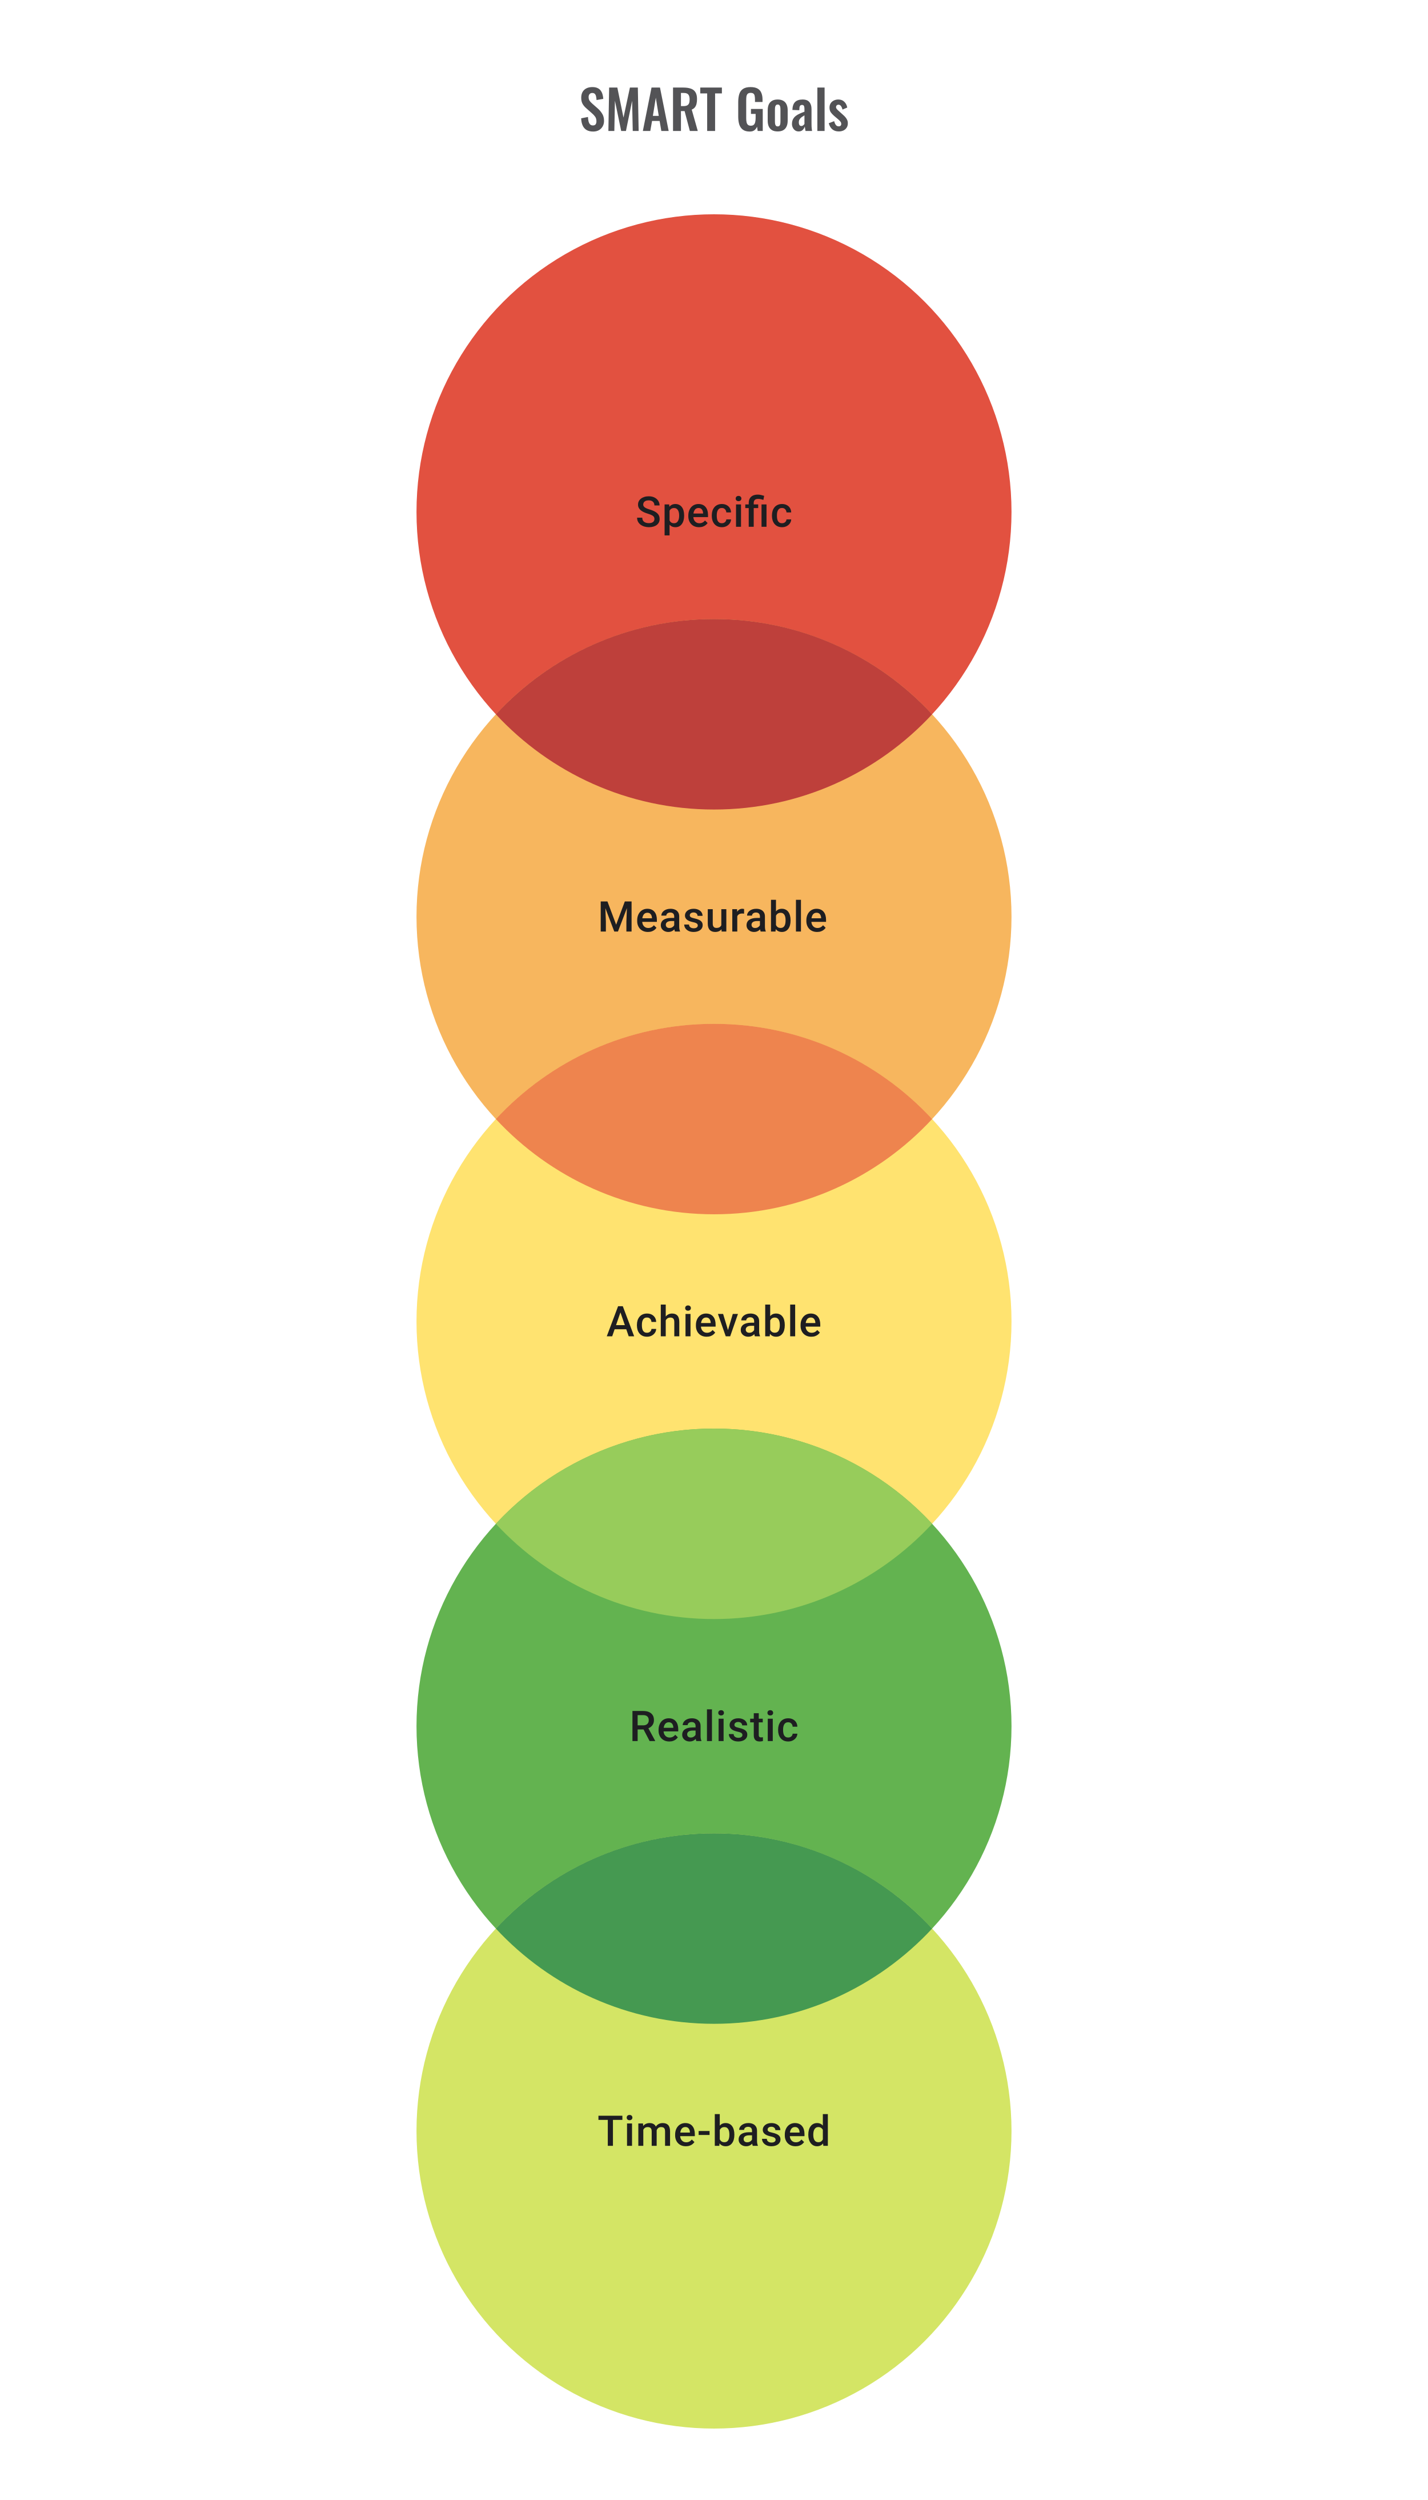
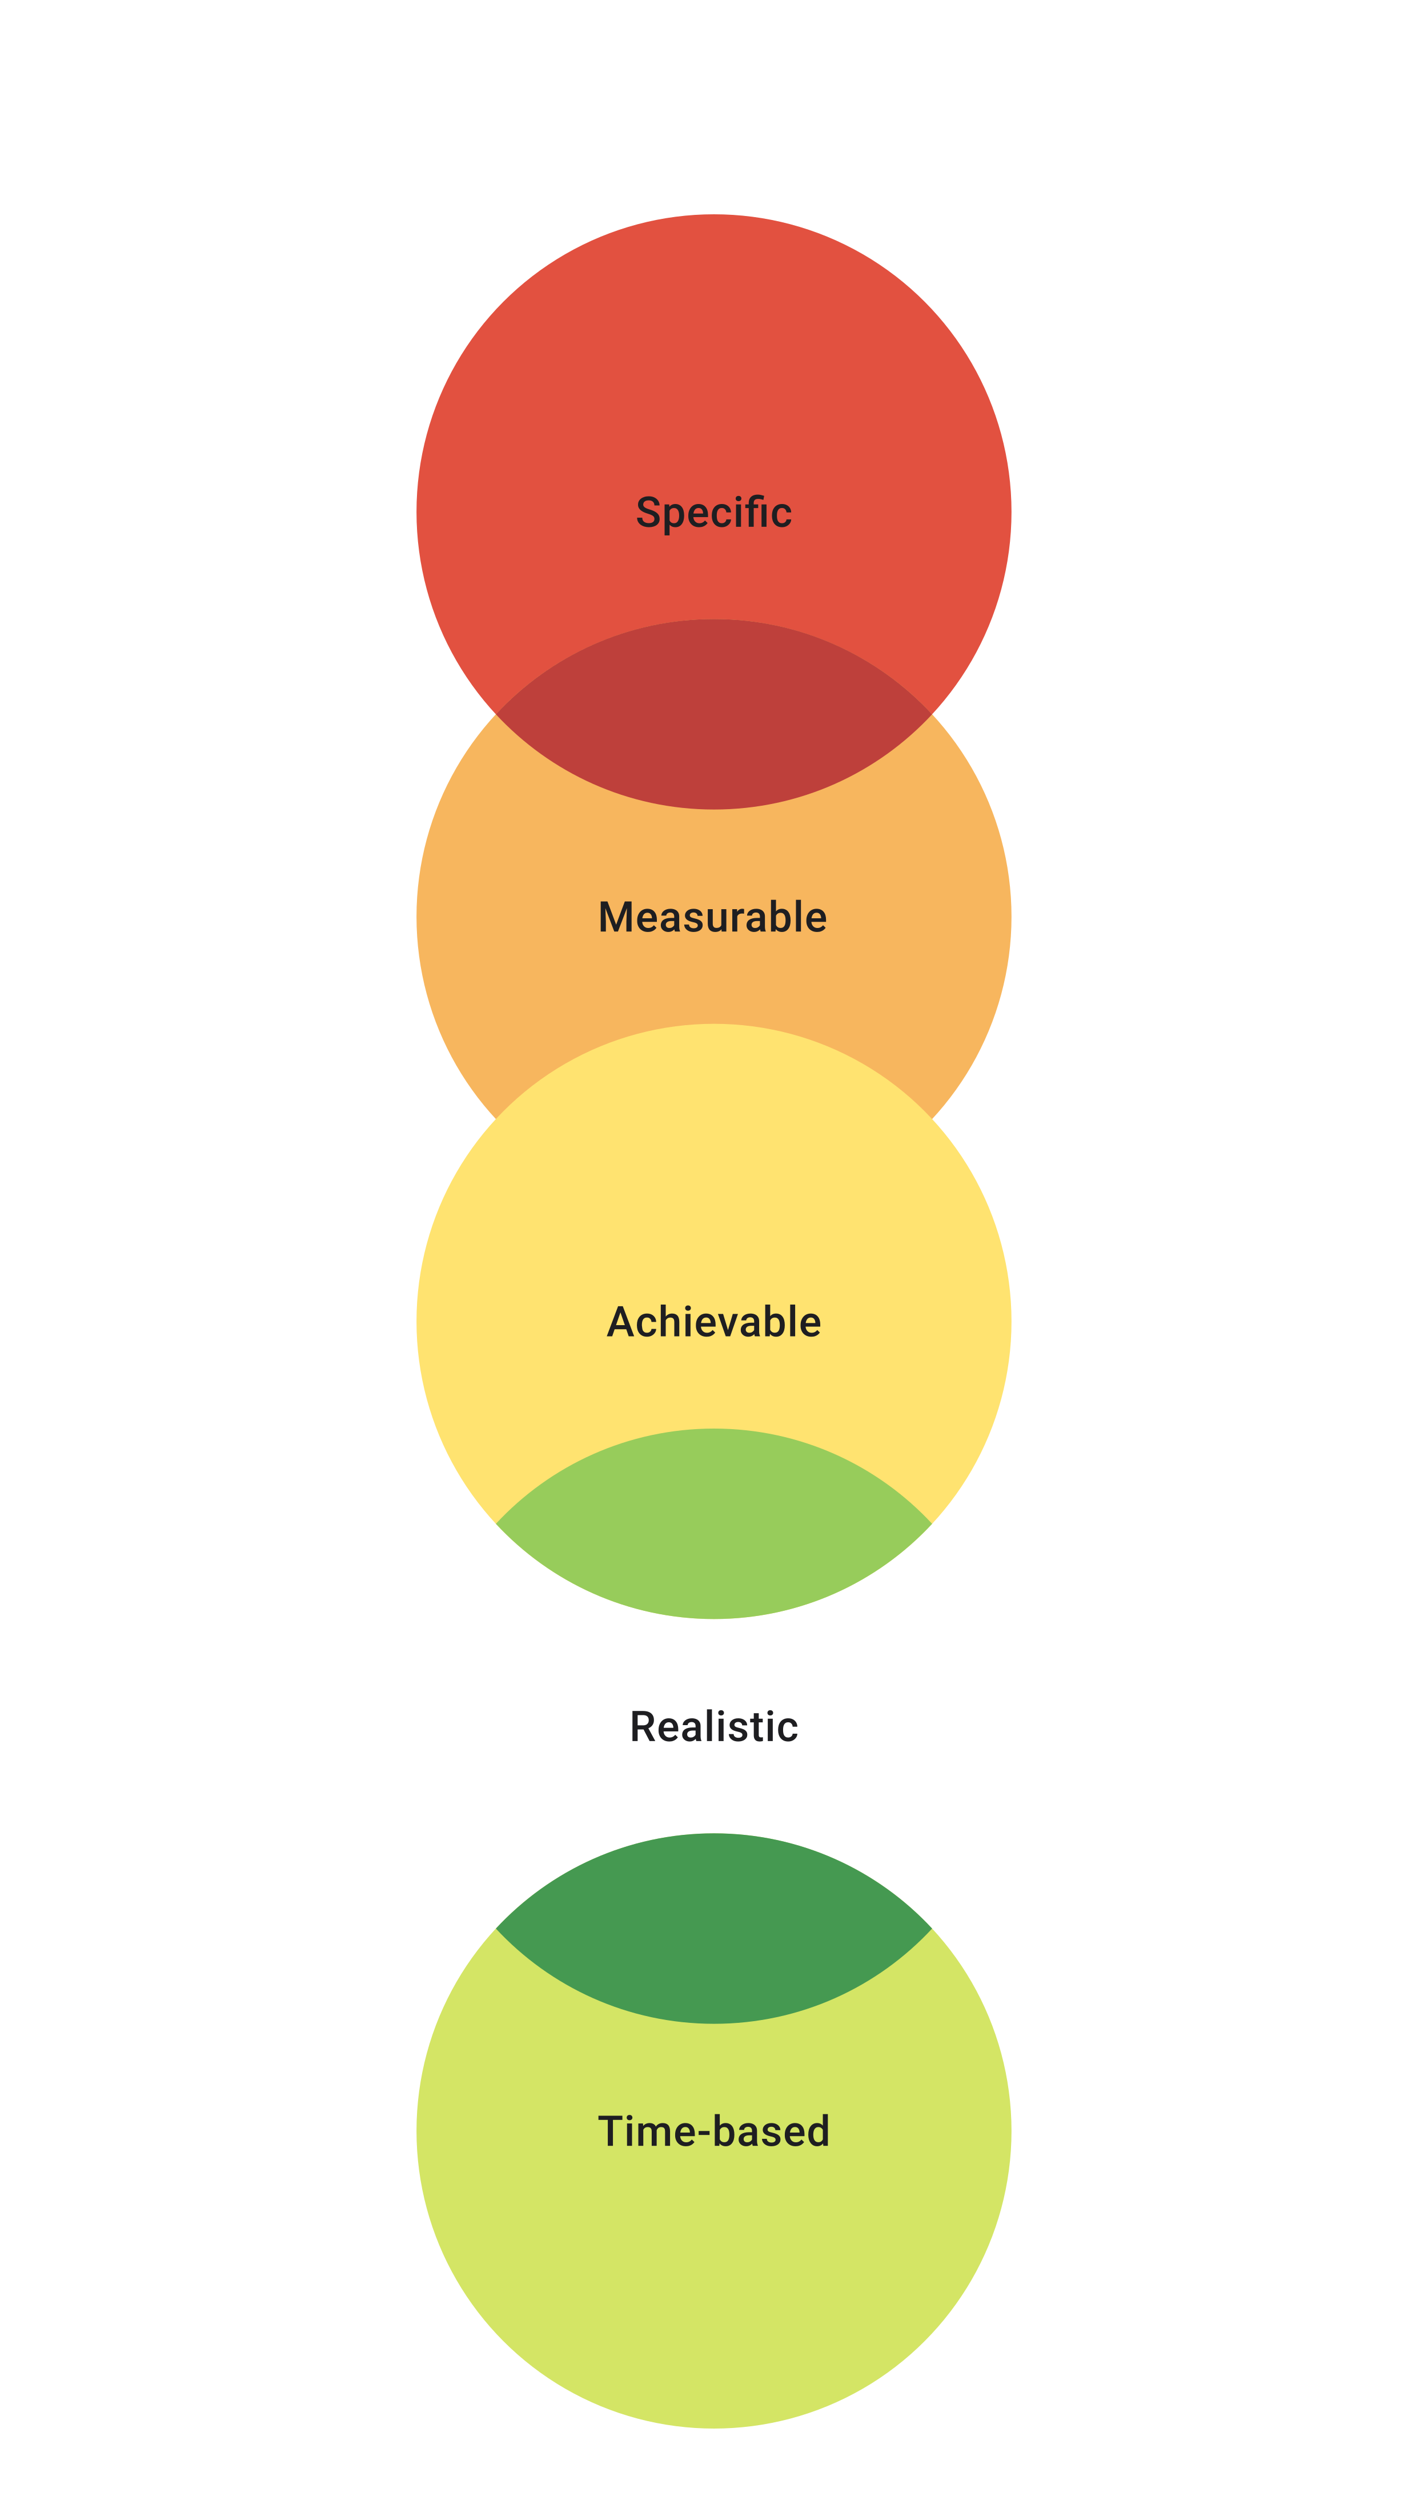
<svg xmlns="http://www.w3.org/2000/svg" width="480" height="840" viewBox="0 0 480 840" fill="none">
-   <path d="M199.383 44.198C198.507 44.198 197.775 44.03 197.187 43.694C196.599 43.346 196.155 42.842 195.855 42.182C195.555 41.522 195.387 40.712 195.351 39.752L197.637 39.302C197.661 39.866 197.727 40.364 197.835 40.796C197.955 41.228 198.129 41.564 198.357 41.804C198.597 42.032 198.909 42.146 199.293 42.146C199.725 42.146 200.031 42.02 200.211 41.768C200.391 41.504 200.481 41.174 200.481 40.778C200.481 40.142 200.337 39.62 200.049 39.212C199.761 38.804 199.377 38.396 198.897 37.988L197.061 36.368C196.545 35.924 196.131 35.432 195.819 34.892C195.519 34.34 195.369 33.662 195.369 32.858C195.369 31.706 195.705 30.818 196.377 30.194C197.049 29.57 197.967 29.258 199.131 29.258C199.815 29.258 200.385 29.366 200.841 29.582C201.297 29.786 201.657 30.074 201.921 30.446C202.197 30.818 202.401 31.244 202.533 31.724C202.665 32.192 202.749 32.69 202.785 33.218L200.517 33.614C200.493 33.158 200.439 32.75 200.355 32.39C200.283 32.03 200.145 31.748 199.941 31.544C199.749 31.34 199.461 31.238 199.077 31.238C198.681 31.238 198.375 31.37 198.159 31.634C197.955 31.886 197.853 32.204 197.853 32.588C197.853 33.08 197.955 33.488 198.159 33.812C198.363 34.124 198.657 34.448 199.041 34.784L200.859 36.386C201.459 36.89 201.969 37.484 202.389 38.168C202.821 38.84 203.037 39.656 203.037 40.616C203.037 41.312 202.881 41.93 202.569 42.47C202.269 43.01 201.843 43.436 201.291 43.748C200.751 44.048 200.115 44.198 199.383 44.198ZM204.5 44L204.752 29.42H207.506L209.576 39.518L211.736 29.42H214.4L214.67 44H212.689L212.474 33.866L210.404 44H208.802L206.696 33.83L206.498 44H204.5ZM216.085 44L219.001 29.42H221.845L224.761 44H222.295L221.719 40.634H219.181L218.587 44H216.085ZM219.451 38.942H221.431L220.441 32.822L219.451 38.942ZM226.227 44V29.42H229.719C230.703 29.42 231.531 29.54 232.203 29.78C232.887 30.008 233.403 30.404 233.751 30.968C234.111 31.532 234.291 32.3 234.291 33.272C234.291 33.86 234.237 34.388 234.129 34.856C234.021 35.324 233.835 35.726 233.571 36.062C233.319 36.386 232.965 36.638 232.509 36.818L234.543 44H231.879L230.115 37.322H228.891V44H226.227ZM228.891 35.648H229.719C230.235 35.648 230.643 35.576 230.943 35.432C231.255 35.276 231.477 35.036 231.609 34.712C231.741 34.376 231.807 33.95 231.807 33.434C231.807 32.702 231.669 32.156 231.393 31.796C231.129 31.424 230.619 31.238 229.863 31.238H228.891V35.648ZM237.704 44V31.382H235.382V29.42H242.654V31.382H240.368V44H237.704ZM252.012 44.198C251.052 44.198 250.29 43.994 249.726 43.586C249.162 43.178 248.754 42.602 248.502 41.858C248.262 41.102 248.142 40.214 248.142 39.194V34.298C248.142 33.254 248.262 32.354 248.502 31.598C248.742 30.842 249.162 30.266 249.762 29.87C250.374 29.462 251.214 29.258 252.282 29.258C253.278 29.258 254.07 29.426 254.658 29.762C255.246 30.098 255.666 30.584 255.918 31.22C256.182 31.844 256.314 32.606 256.314 33.506V34.262H253.776V33.434C253.776 32.966 253.74 32.564 253.668 32.228C253.608 31.892 253.476 31.64 253.272 31.472C253.08 31.292 252.762 31.202 252.318 31.202C251.85 31.202 251.508 31.316 251.292 31.544C251.088 31.772 250.956 32.072 250.896 32.444C250.848 32.816 250.824 33.224 250.824 33.668V39.77C250.824 40.274 250.866 40.712 250.95 41.084C251.034 41.456 251.19 41.744 251.418 41.948C251.646 42.14 251.97 42.236 252.39 42.236C252.822 42.236 253.152 42.128 253.38 41.912C253.608 41.696 253.764 41.396 253.848 41.012C253.944 40.628 253.992 40.172 253.992 39.644V38.276H252.426V36.602H256.386V44H254.676L254.478 42.56C254.286 43.04 253.992 43.436 253.596 43.748C253.212 44.048 252.684 44.198 252.012 44.198ZM261.4 44.162C260.644 44.162 260.02 44.024 259.528 43.748C259.036 43.46 258.664 43.046 258.412 42.506C258.172 41.966 258.052 41.312 258.052 40.544V37.052C258.052 36.284 258.172 35.63 258.412 35.09C258.664 34.55 259.036 34.142 259.528 33.866C260.02 33.578 260.644 33.434 261.4 33.434C262.156 33.434 262.78 33.578 263.272 33.866C263.776 34.142 264.148 34.55 264.388 35.09C264.64 35.63 264.766 36.284 264.766 37.052V40.544C264.766 41.312 264.64 41.966 264.388 42.506C264.148 43.046 263.776 43.46 263.272 43.748C262.78 44.024 262.156 44.162 261.4 44.162ZM261.418 42.47C261.694 42.47 261.898 42.392 262.03 42.236C262.162 42.08 262.246 41.87 262.282 41.606C262.318 41.33 262.336 41.03 262.336 40.706V36.89C262.336 36.566 262.318 36.272 262.282 36.008C262.246 35.744 262.162 35.534 262.03 35.378C261.898 35.21 261.694 35.126 261.418 35.126C261.142 35.126 260.938 35.21 260.806 35.378C260.674 35.534 260.584 35.744 260.536 36.008C260.5 36.272 260.482 36.566 260.482 36.89V40.706C260.482 41.03 260.5 41.33 260.536 41.606C260.584 41.87 260.674 42.08 260.806 42.236C260.938 42.392 261.142 42.47 261.418 42.47ZM268.458 44.162C267.99 44.162 267.588 44.042 267.252 43.802C266.916 43.55 266.658 43.238 266.478 42.866C266.298 42.482 266.208 42.086 266.208 41.678C266.208 41.03 266.328 40.484 266.568 40.04C266.808 39.596 267.126 39.224 267.522 38.924C267.918 38.624 268.368 38.366 268.872 38.15C269.376 37.922 269.886 37.718 270.402 37.538V36.638C270.402 36.338 270.378 36.086 270.33 35.882C270.294 35.678 270.216 35.522 270.096 35.414C269.988 35.306 269.814 35.252 269.574 35.252C269.37 35.252 269.202 35.3 269.07 35.396C268.95 35.492 268.86 35.63 268.8 35.81C268.752 35.978 268.722 36.176 268.71 36.404L268.674 37.034L266.352 36.944C266.388 35.744 266.682 34.862 267.234 34.298C267.798 33.722 268.65 33.434 269.79 33.434C270.834 33.434 271.59 33.722 272.058 34.298C272.538 34.874 272.778 35.654 272.778 36.638V41.444C272.778 41.828 272.784 42.176 272.796 42.488C272.82 42.8 272.844 43.082 272.868 43.334C272.904 43.586 272.934 43.808 272.958 44H270.762C270.726 43.76 270.678 43.49 270.618 43.19C270.57 42.878 270.534 42.65 270.51 42.506C270.39 42.926 270.162 43.31 269.826 43.658C269.49 43.994 269.034 44.162 268.458 44.162ZM269.358 42.344C269.514 42.344 269.658 42.308 269.79 42.236C269.934 42.152 270.06 42.056 270.168 41.948C270.276 41.84 270.354 41.744 270.402 41.66V38.762C270.138 38.918 269.886 39.074 269.646 39.23C269.418 39.386 269.214 39.56 269.034 39.752C268.866 39.932 268.734 40.13 268.638 40.346C268.554 40.562 268.512 40.814 268.512 41.102C268.512 41.486 268.584 41.792 268.728 42.02C268.884 42.236 269.094 42.344 269.358 42.344ZM274.743 44V29.42H277.173V44H274.743ZM281.942 44.162C281.066 44.162 280.346 43.928 279.782 43.46C279.218 42.992 278.816 42.308 278.576 41.408L280.394 40.706C280.538 41.27 280.73 41.702 280.97 42.002C281.21 42.302 281.522 42.452 281.906 42.452C282.194 42.452 282.41 42.38 282.554 42.236C282.698 42.092 282.77 41.894 282.77 41.642C282.77 41.354 282.68 41.096 282.5 40.868C282.332 40.628 282.038 40.334 281.618 39.986L280.358 38.924C279.902 38.528 279.53 38.126 279.242 37.718C278.966 37.298 278.828 36.776 278.828 36.152C278.828 35.588 278.954 35.108 279.206 34.712C279.47 34.304 279.824 33.992 280.268 33.776C280.724 33.548 281.228 33.434 281.78 33.434C282.62 33.434 283.292 33.686 283.796 34.19C284.312 34.682 284.642 35.33 284.786 36.134L283.184 36.818C283.124 36.53 283.034 36.266 282.914 36.026C282.806 35.774 282.662 35.57 282.482 35.414C282.302 35.258 282.092 35.18 281.852 35.18C281.6 35.18 281.396 35.258 281.24 35.414C281.096 35.57 281.024 35.768 281.024 36.008C281.024 36.212 281.108 36.422 281.276 36.638C281.456 36.854 281.708 37.1 282.032 37.376L283.31 38.528C283.586 38.768 283.85 39.026 284.102 39.302C284.354 39.578 284.564 39.89 284.732 40.238C284.9 40.574 284.984 40.964 284.984 41.408C284.984 42.008 284.846 42.512 284.57 42.92C284.306 43.328 283.94 43.64 283.472 43.856C283.016 44.06 282.506 44.162 281.942 44.162Z" fill="#1E1E21" fill-opacity="0.76" />
  <circle cx="240" cy="172" r="100" fill="#E25140" />
  <path d="M219.976 174.396C219.976 174.188 219.944 174.003 219.879 173.841C219.819 173.679 219.71 173.531 219.553 173.396C219.395 173.262 219.173 173.133 218.886 173.008C218.604 172.878 218.243 172.746 217.803 172.612C217.322 172.464 216.877 172.299 216.47 172.119C216.067 171.934 215.715 171.721 215.414 171.48C215.114 171.235 214.88 170.955 214.713 170.64C214.546 170.32 214.463 169.952 214.463 169.536C214.463 169.124 214.549 168.749 214.72 168.411C214.896 168.073 215.144 167.782 215.463 167.536C215.787 167.286 216.169 167.094 216.609 166.96C217.048 166.821 217.534 166.752 218.067 166.752C218.817 166.752 219.462 166.89 220.004 167.168C220.55 167.446 220.969 167.819 221.261 168.286C221.557 168.754 221.705 169.27 221.705 169.834H219.976C219.976 169.501 219.904 169.207 219.761 168.953C219.622 168.693 219.409 168.49 219.122 168.342C218.84 168.194 218.481 168.119 218.046 168.119C217.634 168.119 217.291 168.182 217.018 168.307C216.745 168.432 216.542 168.601 216.407 168.814C216.273 169.027 216.206 169.267 216.206 169.536C216.206 169.726 216.25 169.899 216.338 170.057C216.426 170.209 216.56 170.353 216.741 170.487C216.921 170.617 217.148 170.739 217.421 170.855C217.694 170.971 218.016 171.082 218.386 171.188C218.946 171.355 219.435 171.54 219.851 171.744C220.268 171.943 220.615 172.17 220.893 172.424C221.17 172.679 221.379 172.968 221.518 173.292C221.656 173.612 221.726 173.975 221.726 174.382C221.726 174.808 221.64 175.192 221.469 175.535C221.298 175.873 221.052 176.162 220.733 176.403C220.418 176.639 220.039 176.822 219.594 176.951C219.155 177.076 218.664 177.139 218.122 177.139C217.636 177.139 217.157 177.074 216.685 176.944C216.218 176.815 215.792 176.618 215.407 176.354C215.023 176.086 214.718 175.753 214.491 175.354C214.264 174.952 214.151 174.482 214.151 173.945H215.893C215.893 174.274 215.949 174.554 216.06 174.785C216.176 175.017 216.336 175.206 216.539 175.354C216.743 175.498 216.979 175.604 217.247 175.674C217.521 175.743 217.812 175.778 218.122 175.778C218.53 175.778 218.87 175.72 219.143 175.604C219.421 175.489 219.629 175.327 219.768 175.118C219.907 174.91 219.976 174.669 219.976 174.396ZM225.065 170.932V179.888H223.392V169.487H224.933L225.065 170.932ZM229.96 173.174V173.32C229.96 173.866 229.896 174.373 229.766 174.841C229.641 175.304 229.454 175.709 229.204 176.056C228.958 176.398 228.655 176.664 228.294 176.854C227.933 177.044 227.516 177.139 227.044 177.139C226.577 177.139 226.167 177.053 225.815 176.882C225.468 176.706 225.174 176.458 224.933 176.139C224.693 175.82 224.498 175.445 224.35 175.014C224.207 174.579 224.105 174.102 224.045 173.584V173.021C224.105 172.471 224.207 171.971 224.35 171.522C224.498 171.073 224.693 170.686 224.933 170.362C225.174 170.038 225.468 169.788 225.815 169.612C226.162 169.436 226.567 169.348 227.03 169.348C227.503 169.348 227.921 169.441 228.287 169.626C228.653 169.807 228.961 170.066 229.211 170.404C229.461 170.737 229.648 171.14 229.773 171.612C229.898 172.079 229.96 172.6 229.96 173.174ZM228.287 173.32V173.174C228.287 172.827 228.255 172.505 228.19 172.209C228.125 171.908 228.023 171.644 227.884 171.418C227.746 171.191 227.567 171.015 227.35 170.89C227.137 170.76 226.88 170.695 226.579 170.695C226.283 170.695 226.028 170.746 225.815 170.848C225.602 170.945 225.424 171.082 225.281 171.258C225.137 171.434 225.026 171.64 224.947 171.876C224.869 172.107 224.813 172.36 224.781 172.633V173.98C224.836 174.313 224.931 174.618 225.065 174.896C225.2 175.174 225.389 175.396 225.635 175.563C225.885 175.725 226.204 175.806 226.593 175.806C226.894 175.806 227.151 175.741 227.364 175.611C227.577 175.482 227.75 175.304 227.884 175.077C228.023 174.845 228.125 174.579 228.19 174.278C228.255 173.977 228.287 173.658 228.287 173.32ZM234.98 177.139C234.425 177.139 233.923 177.049 233.474 176.868C233.029 176.683 232.65 176.426 232.335 176.097C232.025 175.769 231.786 175.382 231.62 174.938C231.453 174.493 231.37 174.014 231.37 173.501V173.223C231.37 172.635 231.455 172.103 231.627 171.626C231.798 171.149 232.036 170.742 232.342 170.404C232.647 170.061 233.008 169.8 233.425 169.619C233.842 169.439 234.293 169.348 234.779 169.348C235.316 169.348 235.786 169.439 236.188 169.619C236.591 169.8 236.924 170.054 237.188 170.383C237.457 170.707 237.656 171.094 237.785 171.543C237.92 171.992 237.987 172.487 237.987 173.028V173.744H232.182V172.542H236.334V172.41C236.325 172.11 236.265 171.827 236.154 171.563C236.047 171.3 235.883 171.087 235.661 170.925C235.438 170.763 235.142 170.682 234.772 170.682C234.494 170.682 234.247 170.742 234.029 170.862C233.816 170.978 233.638 171.147 233.494 171.369C233.351 171.591 233.24 171.86 233.161 172.174C233.087 172.485 233.05 172.834 233.05 173.223V173.501C233.05 173.829 233.094 174.135 233.182 174.417C233.274 174.695 233.409 174.938 233.585 175.146C233.761 175.354 233.973 175.519 234.223 175.639C234.473 175.755 234.758 175.813 235.077 175.813C235.48 175.813 235.839 175.732 236.154 175.57C236.468 175.408 236.742 175.179 236.973 174.882L237.855 175.736C237.693 175.972 237.482 176.199 237.223 176.417C236.964 176.63 236.647 176.803 236.272 176.938C235.901 177.072 235.471 177.139 234.98 177.139ZM242.645 175.806C242.919 175.806 243.164 175.753 243.381 175.646C243.604 175.535 243.782 175.382 243.916 175.188C244.055 174.993 244.131 174.769 244.145 174.514H245.721C245.712 175 245.569 175.442 245.291 175.84C245.013 176.239 244.645 176.556 244.187 176.792C243.729 177.023 243.222 177.139 242.666 177.139C242.092 177.139 241.592 177.042 241.166 176.847C240.741 176.648 240.387 176.375 240.104 176.028C239.822 175.681 239.609 175.28 239.465 174.827C239.326 174.373 239.257 173.887 239.257 173.369V173.126C239.257 172.607 239.326 172.121 239.465 171.667C239.609 171.209 239.822 170.807 240.104 170.459C240.387 170.112 240.741 169.841 241.166 169.647C241.592 169.448 242.09 169.348 242.659 169.348C243.261 169.348 243.789 169.469 244.242 169.709C244.696 169.946 245.052 170.277 245.312 170.702C245.576 171.124 245.712 171.614 245.721 172.174H244.145C244.131 171.897 244.062 171.647 243.937 171.424C243.817 171.198 243.645 171.017 243.423 170.883C243.206 170.749 242.944 170.682 242.638 170.682C242.301 170.682 242.021 170.751 241.798 170.89C241.576 171.024 241.403 171.209 241.278 171.445C241.153 171.677 241.062 171.938 241.007 172.23C240.956 172.517 240.93 172.815 240.93 173.126V173.369C240.93 173.679 240.956 173.98 241.007 174.271C241.058 174.563 241.146 174.824 241.271 175.056C241.4 175.283 241.576 175.466 241.798 175.604C242.021 175.739 242.303 175.806 242.645 175.806ZM249.082 169.487V177H247.401V169.487H249.082ZM247.29 167.515C247.29 167.261 247.374 167.05 247.54 166.884C247.711 166.712 247.948 166.627 248.248 166.627C248.545 166.627 248.778 166.712 248.95 166.884C249.121 167.05 249.207 167.261 249.207 167.515C249.207 167.765 249.121 167.974 248.95 168.14C248.778 168.307 248.545 168.39 248.248 168.39C247.948 168.39 247.711 168.307 247.54 168.14C247.374 167.974 247.29 167.765 247.29 167.515ZM253.352 177H251.671V169.001C251.671 168.395 251.792 167.883 252.032 167.467C252.278 167.05 252.627 166.733 253.081 166.516C253.539 166.298 254.083 166.189 254.712 166.189C255.083 166.189 255.439 166.229 255.782 166.307C256.129 166.386 256.488 166.485 256.858 166.606L256.601 167.967C256.365 167.888 256.103 167.814 255.816 167.745C255.529 167.67 255.198 167.633 254.824 167.633C254.319 167.633 253.946 167.749 253.706 167.981C253.47 168.207 253.352 168.548 253.352 169.001V177ZM254.858 169.487V170.709H250.519V169.487H254.858ZM257.649 169.487V177H255.976V169.487H257.649ZM262.871 175.806C263.144 175.806 263.389 175.753 263.607 175.646C263.829 175.535 264.007 175.382 264.141 175.188C264.28 174.993 264.356 174.769 264.37 174.514H265.947C265.937 175 265.794 175.442 265.516 175.84C265.238 176.239 264.87 176.556 264.412 176.792C263.954 177.023 263.447 177.139 262.891 177.139C262.317 177.139 261.818 177.042 261.392 176.847C260.966 176.648 260.612 176.375 260.329 176.028C260.047 175.681 259.834 175.28 259.691 174.827C259.552 174.373 259.482 173.887 259.482 173.369V173.126C259.482 172.607 259.552 172.121 259.691 171.667C259.834 171.209 260.047 170.807 260.329 170.459C260.612 170.112 260.966 169.841 261.392 169.647C261.818 169.448 262.315 169.348 262.884 169.348C263.486 169.348 264.014 169.469 264.468 169.709C264.921 169.946 265.278 170.277 265.537 170.702C265.801 171.124 265.937 171.614 265.947 172.174H264.37C264.356 171.897 264.287 171.647 264.162 171.424C264.042 171.198 263.87 171.017 263.648 170.883C263.431 170.749 263.169 170.682 262.864 170.682C262.526 170.682 262.246 170.751 262.024 170.89C261.801 171.024 261.628 171.209 261.503 171.445C261.378 171.677 261.288 171.938 261.232 172.23C261.181 172.517 261.156 172.815 261.156 173.126V173.369C261.156 173.679 261.181 173.98 261.232 174.271C261.283 174.563 261.371 174.824 261.496 175.056C261.625 175.283 261.801 175.466 262.024 175.604C262.246 175.739 262.528 175.806 262.871 175.806Z" fill="#1E1E21" />
  <circle cx="240" cy="308" r="100" fill="#F7B65E" />
  <path d="M202.629 302.89H204.184L207.107 310.688L210.023 302.89H211.579L207.718 313H206.482L202.629 302.89ZM201.92 302.89H203.399L203.656 309.639V313H201.92V302.89ZM210.808 302.89H212.294V313H210.551V309.639L210.808 302.89ZM217.793 313.139C217.237 313.139 216.735 313.049 216.286 312.868C215.841 312.683 215.462 312.426 215.147 312.097C214.837 311.769 214.599 311.382 214.432 310.938C214.265 310.493 214.182 310.014 214.182 309.501V309.223C214.182 308.635 214.268 308.103 214.439 307.626C214.61 307.149 214.849 306.742 215.154 306.404C215.46 306.061 215.821 305.8 216.237 305.619C216.654 305.439 217.105 305.348 217.591 305.348C218.128 305.348 218.598 305.439 219.001 305.619C219.403 305.8 219.737 306.054 220.001 306.383C220.269 306.707 220.468 307.094 220.598 307.543C220.732 307.992 220.799 308.487 220.799 309.028V309.744H214.994V308.542H219.147V308.41C219.137 308.11 219.077 307.827 218.966 307.563C218.86 307.3 218.695 307.087 218.473 306.925C218.251 306.763 217.955 306.682 217.584 306.682C217.307 306.682 217.059 306.742 216.841 306.862C216.628 306.978 216.45 307.147 216.307 307.369C216.163 307.591 216.052 307.86 215.973 308.174C215.899 308.485 215.862 308.834 215.862 309.223V309.501C215.862 309.829 215.906 310.135 215.994 310.417C216.087 310.695 216.221 310.938 216.397 311.146C216.573 311.354 216.786 311.519 217.036 311.639C217.286 311.755 217.57 311.813 217.89 311.813C218.292 311.813 218.651 311.732 218.966 311.57C219.281 311.408 219.554 311.179 219.785 310.882L220.667 311.736C220.505 311.972 220.294 312.199 220.035 312.417C219.776 312.63 219.459 312.803 219.084 312.938C218.714 313.072 218.283 313.139 217.793 313.139ZM226.624 311.493V307.911C226.624 307.642 226.576 307.411 226.478 307.216C226.381 307.022 226.233 306.871 226.034 306.765C225.84 306.658 225.594 306.605 225.298 306.605C225.025 306.605 224.789 306.651 224.59 306.744C224.391 306.837 224.236 306.962 224.125 307.119C224.014 307.276 223.958 307.455 223.958 307.654H222.292C222.292 307.357 222.363 307.07 222.507 306.793C222.65 306.515 222.859 306.267 223.132 306.05C223.405 305.832 223.731 305.661 224.111 305.536C224.49 305.411 224.916 305.348 225.388 305.348C225.953 305.348 226.453 305.443 226.888 305.633C227.328 305.823 227.673 306.11 227.923 306.494C228.177 306.874 228.305 307.35 228.305 307.924V311.264C228.305 311.607 228.328 311.915 228.374 312.188C228.425 312.456 228.497 312.69 228.589 312.889V313H226.874C226.796 312.819 226.733 312.59 226.687 312.313C226.645 312.03 226.624 311.757 226.624 311.493ZM226.867 308.431L226.881 309.466H225.68C225.37 309.466 225.097 309.496 224.861 309.556C224.625 309.612 224.428 309.695 224.27 309.806C224.113 309.917 223.995 310.051 223.916 310.209C223.838 310.366 223.798 310.544 223.798 310.743C223.798 310.942 223.845 311.125 223.937 311.292C224.03 311.454 224.164 311.581 224.34 311.674C224.52 311.766 224.738 311.813 224.993 311.813C225.335 311.813 225.634 311.743 225.888 311.604C226.147 311.461 226.351 311.287 226.499 311.084C226.647 310.875 226.726 310.679 226.735 310.493L227.277 311.236C227.221 311.426 227.126 311.63 226.992 311.847C226.858 312.065 226.682 312.273 226.465 312.472C226.252 312.667 225.995 312.826 225.694 312.951C225.398 313.076 225.055 313.139 224.666 313.139C224.176 313.139 223.738 313.042 223.354 312.847C222.97 312.648 222.669 312.382 222.451 312.049C222.234 311.711 222.125 311.329 222.125 310.903C222.125 310.505 222.199 310.153 222.347 309.848C222.5 309.538 222.722 309.278 223.014 309.07C223.31 308.862 223.671 308.704 224.097 308.598C224.523 308.487 225.009 308.431 225.555 308.431H226.867ZM234.553 310.966C234.553 310.799 234.512 310.649 234.428 310.514C234.345 310.375 234.185 310.25 233.949 310.139C233.718 310.028 233.375 309.926 232.922 309.834C232.523 309.746 232.158 309.642 231.825 309.521C231.496 309.396 231.214 309.246 230.977 309.07C230.741 308.894 230.559 308.686 230.429 308.445C230.299 308.204 230.235 307.927 230.235 307.612C230.235 307.306 230.302 307.017 230.436 306.744C230.57 306.471 230.762 306.23 231.012 306.022C231.262 305.814 231.565 305.649 231.922 305.529C232.283 305.409 232.686 305.348 233.13 305.348C233.759 305.348 234.299 305.455 234.748 305.668C235.201 305.876 235.548 306.161 235.789 306.522C236.03 306.878 236.15 307.281 236.15 307.73H234.477C234.477 307.531 234.426 307.346 234.324 307.175C234.227 306.999 234.079 306.857 233.88 306.751C233.681 306.64 233.431 306.584 233.13 306.584C232.843 306.584 232.605 306.631 232.415 306.723C232.23 306.811 232.091 306.927 231.998 307.07C231.91 307.214 231.866 307.371 231.866 307.543C231.866 307.667 231.889 307.781 231.936 307.883C231.987 307.98 232.07 308.07 232.186 308.154C232.301 308.232 232.459 308.306 232.658 308.376C232.861 308.445 233.116 308.512 233.422 308.577C233.995 308.697 234.488 308.852 234.9 309.042C235.317 309.227 235.636 309.468 235.859 309.764C236.081 310.056 236.192 310.426 236.192 310.875C236.192 311.209 236.12 311.514 235.977 311.792C235.838 312.065 235.634 312.303 235.366 312.507C235.097 312.706 234.775 312.861 234.401 312.972C234.03 313.083 233.614 313.139 233.151 313.139C232.47 313.139 231.894 313.019 231.422 312.778C230.95 312.532 230.591 312.22 230.346 311.84C230.105 311.456 229.985 311.058 229.985 310.646H231.602C231.621 310.956 231.706 311.204 231.859 311.389C232.017 311.57 232.211 311.702 232.442 311.785C232.679 311.864 232.922 311.903 233.172 311.903C233.472 311.903 233.725 311.864 233.928 311.785C234.132 311.702 234.287 311.59 234.394 311.452C234.5 311.308 234.553 311.146 234.553 310.966ZM242.461 311.229V305.487H244.142V313H242.559L242.461 311.229ZM242.698 309.667L243.26 309.653C243.26 310.158 243.204 310.623 243.093 311.049C242.982 311.47 242.811 311.838 242.58 312.153C242.348 312.463 242.052 312.706 241.691 312.882C241.33 313.053 240.897 313.139 240.392 313.139C240.027 313.139 239.691 313.086 239.386 312.979C239.08 312.873 238.816 312.708 238.594 312.486C238.376 312.264 238.208 311.975 238.087 311.618C237.967 311.262 237.907 310.836 237.907 310.341V305.487H239.58V310.355C239.58 310.628 239.612 310.857 239.677 311.042C239.742 311.222 239.83 311.368 239.941 311.479C240.052 311.59 240.182 311.669 240.33 311.715C240.478 311.762 240.635 311.785 240.802 311.785C241.279 311.785 241.654 311.692 241.927 311.507C242.205 311.317 242.401 311.063 242.517 310.743C242.637 310.424 242.698 310.065 242.698 309.667ZM247.821 306.918V313H246.148V305.487H247.745L247.821 306.918ZM250.12 305.439L250.106 306.994C250.004 306.975 249.893 306.962 249.773 306.952C249.657 306.943 249.541 306.938 249.425 306.938C249.138 306.938 248.886 306.98 248.669 307.063C248.451 307.142 248.268 307.258 248.12 307.411C247.977 307.559 247.865 307.739 247.787 307.952C247.708 308.165 247.662 308.403 247.648 308.667L247.266 308.695C247.266 308.223 247.312 307.786 247.405 307.383C247.497 306.98 247.636 306.626 247.821 306.32C248.011 306.015 248.247 305.777 248.53 305.605C248.817 305.434 249.148 305.348 249.523 305.348C249.624 305.348 249.733 305.358 249.849 305.376C249.969 305.395 250.06 305.416 250.12 305.439ZM255.438 311.493V307.911C255.438 307.642 255.389 307.411 255.292 307.216C255.195 307.022 255.047 306.871 254.848 306.765C254.653 306.658 254.408 306.605 254.112 306.605C253.839 306.605 253.603 306.651 253.404 306.744C253.205 306.837 253.05 306.962 252.938 307.119C252.827 307.276 252.772 307.455 252.772 307.654H251.105C251.105 307.357 251.177 307.07 251.321 306.793C251.464 306.515 251.672 306.267 251.946 306.05C252.219 305.832 252.545 305.661 252.925 305.536C253.304 305.411 253.73 305.348 254.202 305.348C254.767 305.348 255.267 305.443 255.702 305.633C256.142 305.823 256.487 306.11 256.736 306.494C256.991 306.874 257.118 307.35 257.118 307.924V311.264C257.118 311.607 257.142 311.915 257.188 312.188C257.239 312.456 257.31 312.69 257.403 312.889V313H255.688C255.609 312.819 255.547 312.59 255.501 312.313C255.459 312.03 255.438 311.757 255.438 311.493ZM255.681 308.431L255.695 309.466H254.494C254.184 309.466 253.911 309.496 253.674 309.556C253.438 309.612 253.242 309.695 253.084 309.806C252.927 309.917 252.809 310.051 252.73 310.209C252.651 310.366 252.612 310.544 252.612 310.743C252.612 310.942 252.658 311.125 252.751 311.292C252.844 311.454 252.978 311.581 253.154 311.674C253.334 311.766 253.552 311.813 253.806 311.813C254.149 311.813 254.447 311.743 254.702 311.604C254.961 311.461 255.165 311.287 255.313 311.084C255.461 310.875 255.54 310.679 255.549 310.493L256.091 311.236C256.035 311.426 255.94 311.63 255.806 311.847C255.672 312.065 255.496 312.273 255.278 312.472C255.065 312.667 254.809 312.826 254.508 312.951C254.211 313.076 253.869 313.139 253.48 313.139C252.989 313.139 252.552 313.042 252.168 312.847C251.784 312.648 251.483 312.382 251.265 312.049C251.048 311.711 250.939 311.329 250.939 310.903C250.939 310.505 251.013 310.153 251.161 309.848C251.314 309.538 251.536 309.278 251.828 309.07C252.124 308.862 252.485 308.704 252.911 308.598C253.337 308.487 253.823 308.431 254.369 308.431H255.681ZM259.159 302.335H260.833V311.396L260.673 313H259.159V302.335ZM265.735 309.174V309.32C265.735 309.875 265.672 310.387 265.547 310.855C265.427 311.317 265.242 311.72 264.992 312.063C264.747 312.405 264.441 312.671 264.075 312.861C263.714 313.046 263.295 313.139 262.819 313.139C262.351 313.139 261.944 313.051 261.597 312.875C261.249 312.699 260.958 312.449 260.722 312.125C260.49 311.801 260.303 311.415 260.159 310.966C260.016 310.517 259.914 310.021 259.854 309.48V309.015C259.914 308.468 260.016 307.973 260.159 307.529C260.303 307.08 260.49 306.693 260.722 306.369C260.958 306.04 261.247 305.788 261.59 305.612C261.937 305.436 262.342 305.348 262.805 305.348C263.286 305.348 263.71 305.441 264.075 305.626C264.446 305.811 264.753 306.075 264.999 306.418C265.244 306.756 265.427 307.158 265.547 307.626C265.672 308.093 265.735 308.609 265.735 309.174ZM264.061 309.32V309.174C264.061 308.836 264.034 308.519 263.978 308.223C263.923 307.922 263.83 307.658 263.7 307.431C263.575 307.205 263.404 307.026 263.187 306.897C262.974 306.763 262.707 306.695 262.388 306.695C262.092 306.695 261.837 306.746 261.624 306.848C261.411 306.95 261.233 307.089 261.09 307.265C260.946 307.441 260.833 307.644 260.749 307.876C260.671 308.107 260.618 308.357 260.59 308.626V309.882C260.631 310.23 260.719 310.549 260.854 310.841C260.992 311.128 261.187 311.359 261.437 311.535C261.687 311.706 262.009 311.792 262.402 311.792C262.712 311.792 262.974 311.729 263.187 311.604C263.4 311.479 263.568 311.306 263.693 311.084C263.823 310.857 263.916 310.593 263.971 310.292C264.031 309.991 264.061 309.667 264.061 309.32ZM269.227 302.335V313H267.547V302.335H269.227ZM274.656 313.139C274.101 313.139 273.599 313.049 273.15 312.868C272.705 312.683 272.326 312.426 272.011 312.097C271.701 311.769 271.463 311.382 271.296 310.938C271.129 310.493 271.046 310.014 271.046 309.501V309.223C271.046 308.635 271.132 308.103 271.303 307.626C271.474 307.149 271.712 306.742 272.018 306.404C272.323 306.061 272.685 305.8 273.101 305.619C273.518 305.439 273.969 305.348 274.455 305.348C274.992 305.348 275.462 305.439 275.865 305.619C276.267 305.8 276.601 306.054 276.864 306.383C277.133 306.707 277.332 307.094 277.462 307.543C277.596 307.992 277.663 308.487 277.663 309.028V309.744H271.858V308.542H276.01V308.41C276.001 308.11 275.941 307.827 275.83 307.563C275.723 307.3 275.559 307.087 275.337 306.925C275.115 306.763 274.818 306.682 274.448 306.682C274.17 306.682 273.923 306.742 273.705 306.862C273.492 306.978 273.314 307.147 273.171 307.369C273.027 307.591 272.916 307.86 272.837 308.174C272.763 308.485 272.726 308.834 272.726 309.223V309.501C272.726 309.829 272.77 310.135 272.858 310.417C272.951 310.695 273.085 310.938 273.261 311.146C273.437 311.354 273.65 311.519 273.9 311.639C274.15 311.755 274.434 311.813 274.754 311.813C275.156 311.813 275.515 311.732 275.83 311.57C276.145 311.408 276.418 311.179 276.649 310.882L277.531 311.736C277.369 311.972 277.158 312.199 276.899 312.417C276.64 312.63 276.323 312.803 275.948 312.938C275.578 313.072 275.147 313.139 274.656 313.139Z" fill="#1E1E21" />
  <circle cx="240" cy="444" r="100" fill="#FFE370" />
-   <path d="M208.801 440.237L205.781 449H203.955L207.76 438.89H208.926L208.801 440.237ZM211.329 449L208.301 440.237L208.169 438.89H209.343L213.162 449H211.329ZM211.183 445.251V446.632H205.684V445.251H211.183ZM217.48 447.806C217.753 447.806 217.999 447.753 218.216 447.646C218.438 447.535 218.617 447.382 218.751 447.188C218.89 446.993 218.966 446.769 218.98 446.514H220.556C220.547 447 220.403 447.442 220.126 447.84C219.848 448.239 219.48 448.556 219.022 448.792C218.563 449.023 218.056 449.139 217.501 449.139C216.927 449.139 216.427 449.042 216.001 448.847C215.575 448.648 215.221 448.375 214.939 448.028C214.657 447.681 214.444 447.28 214.3 446.827C214.161 446.373 214.092 445.887 214.092 445.369V445.126C214.092 444.607 214.161 444.121 214.3 443.667C214.444 443.209 214.657 442.807 214.939 442.459C215.221 442.112 215.575 441.841 216.001 441.647C216.427 441.448 216.925 441.348 217.494 441.348C218.096 441.348 218.624 441.469 219.077 441.709C219.531 441.946 219.887 442.277 220.146 442.702C220.41 443.124 220.547 443.614 220.556 444.174H218.98C218.966 443.897 218.897 443.647 218.772 443.424C218.651 443.198 218.48 443.017 218.258 442.883C218.04 442.749 217.779 442.682 217.473 442.682C217.135 442.682 216.855 442.751 216.633 442.89C216.411 443.024 216.237 443.209 216.112 443.445C215.987 443.677 215.897 443.938 215.842 444.23C215.791 444.517 215.765 444.815 215.765 445.126V445.369C215.765 445.679 215.791 445.98 215.842 446.271C215.892 446.563 215.98 446.824 216.105 447.056C216.235 447.283 216.411 447.466 216.633 447.604C216.855 447.739 217.138 447.806 217.48 447.806ZM223.778 438.335V449H222.111V438.335H223.778ZM223.486 444.966L222.944 444.959C222.949 444.441 223.021 443.961 223.16 443.522C223.303 443.082 223.502 442.7 223.757 442.376C224.016 442.047 224.326 441.795 224.687 441.619C225.048 441.439 225.449 441.348 225.888 441.348C226.259 441.348 226.592 441.399 226.888 441.501C227.189 441.603 227.448 441.767 227.666 441.994C227.883 442.216 228.048 442.508 228.159 442.869C228.275 443.225 228.332 443.661 228.332 444.174V449H226.652V444.16C226.652 443.799 226.599 443.512 226.492 443.3C226.391 443.087 226.24 442.934 226.041 442.841C225.842 442.744 225.599 442.695 225.312 442.695C225.011 442.695 224.745 442.756 224.514 442.876C224.287 442.996 224.097 443.161 223.944 443.369C223.791 443.577 223.676 443.818 223.597 444.091C223.523 444.364 223.486 444.656 223.486 444.966ZM232.102 441.487V449H230.422V441.487H232.102ZM230.311 439.515C230.311 439.261 230.394 439.05 230.561 438.884C230.732 438.712 230.968 438.627 231.269 438.627C231.565 438.627 231.799 438.712 231.97 438.884C232.142 439.05 232.227 439.261 232.227 439.515C232.227 439.765 232.142 439.974 231.97 440.14C231.799 440.307 231.565 440.39 231.269 440.39C230.968 440.39 230.732 440.307 230.561 440.14C230.394 439.974 230.311 439.765 230.311 439.515ZM237.532 449.139C236.976 449.139 236.474 449.049 236.025 448.868C235.581 448.683 235.201 448.426 234.886 448.097C234.576 447.769 234.338 447.382 234.171 446.938C234.005 446.493 233.921 446.014 233.921 445.501V445.223C233.921 444.635 234.007 444.103 234.178 443.626C234.349 443.149 234.588 442.742 234.893 442.404C235.199 442.061 235.56 441.8 235.976 441.619C236.393 441.439 236.844 441.348 237.33 441.348C237.867 441.348 238.337 441.439 238.74 441.619C239.143 441.8 239.476 442.054 239.74 442.383C240.008 442.707 240.207 443.094 240.337 443.543C240.471 443.992 240.538 444.487 240.538 445.028V445.744H234.734V444.542H238.886V444.41C238.876 444.11 238.816 443.827 238.705 443.563C238.599 443.3 238.434 443.087 238.212 442.925C237.99 442.763 237.694 442.682 237.323 442.682C237.046 442.682 236.798 442.742 236.581 442.862C236.368 442.978 236.189 443.147 236.046 443.369C235.902 443.591 235.791 443.86 235.713 444.174C235.639 444.485 235.602 444.834 235.602 445.223V445.501C235.602 445.829 235.645 446.135 235.733 446.417C235.826 446.695 235.96 446.938 236.136 447.146C236.312 447.354 236.525 447.519 236.775 447.639C237.025 447.755 237.31 447.813 237.629 447.813C238.032 447.813 238.39 447.732 238.705 447.57C239.02 447.408 239.293 447.179 239.525 446.882L240.406 447.736C240.244 447.972 240.034 448.199 239.774 448.417C239.515 448.63 239.198 448.803 238.823 448.938C238.453 449.072 238.022 449.139 237.532 449.139ZM244.475 447.674L246.315 441.487H248.051L245.44 449H244.357L244.475 447.674ZM243.065 441.487L244.94 447.702L245.03 449H243.947L241.323 441.487H243.065ZM253.494 447.493V443.911C253.494 443.642 253.445 443.411 253.348 443.216C253.251 443.022 253.103 442.871 252.904 442.765C252.709 442.658 252.464 442.605 252.168 442.605C251.895 442.605 251.659 442.651 251.46 442.744C251.261 442.837 251.105 442.962 250.994 443.119C250.883 443.276 250.828 443.455 250.828 443.654H249.161C249.161 443.357 249.233 443.07 249.377 442.793C249.52 442.515 249.728 442.267 250.001 442.05C250.275 441.832 250.601 441.661 250.981 441.536C251.36 441.411 251.786 441.348 252.258 441.348C252.823 441.348 253.323 441.443 253.758 441.633C254.198 441.823 254.542 442.11 254.792 442.494C255.047 442.874 255.174 443.35 255.174 443.924V447.264C255.174 447.607 255.197 447.915 255.244 448.188C255.295 448.456 255.366 448.69 255.459 448.889V449H253.744C253.665 448.819 253.603 448.59 253.556 448.313C253.515 448.03 253.494 447.757 253.494 447.493ZM253.737 444.431L253.751 445.466H252.55C252.24 445.466 251.966 445.496 251.73 445.556C251.494 445.612 251.298 445.695 251.14 445.806C250.983 445.917 250.865 446.051 250.786 446.209C250.707 446.366 250.668 446.544 250.668 446.743C250.668 446.942 250.714 447.125 250.807 447.292C250.899 447.454 251.034 447.581 251.21 447.674C251.39 447.766 251.608 447.813 251.862 447.813C252.205 447.813 252.503 447.743 252.758 447.604C253.017 447.461 253.221 447.287 253.369 447.084C253.517 446.875 253.596 446.679 253.605 446.493L254.147 447.236C254.091 447.426 253.996 447.63 253.862 447.847C253.728 448.065 253.552 448.273 253.334 448.472C253.121 448.667 252.864 448.826 252.564 448.951C252.267 449.076 251.925 449.139 251.536 449.139C251.045 449.139 250.608 449.042 250.224 448.847C249.839 448.648 249.539 448.382 249.321 448.049C249.103 447.711 248.995 447.329 248.995 446.903C248.995 446.505 249.069 446.153 249.217 445.848C249.37 445.538 249.592 445.278 249.883 445.07C250.18 444.862 250.541 444.704 250.967 444.598C251.392 444.487 251.879 444.431 252.425 444.431H253.737ZM257.215 438.335H258.889V447.396L258.729 449H257.215V438.335ZM263.791 445.174V445.32C263.791 445.875 263.728 446.387 263.603 446.855C263.483 447.317 263.298 447.72 263.048 448.063C262.802 448.405 262.497 448.671 262.131 448.861C261.77 449.046 261.351 449.139 260.875 449.139C260.407 449.139 260 449.051 259.652 448.875C259.305 448.699 259.014 448.449 258.778 448.125C258.546 447.801 258.359 447.415 258.215 446.966C258.072 446.517 257.97 446.021 257.91 445.48V445.015C257.97 444.468 258.072 443.973 258.215 443.529C258.359 443.08 258.546 442.693 258.778 442.369C259.014 442.04 259.303 441.788 259.646 441.612C259.993 441.436 260.398 441.348 260.861 441.348C261.342 441.348 261.766 441.441 262.131 441.626C262.502 441.811 262.809 442.075 263.055 442.418C263.3 442.756 263.483 443.158 263.603 443.626C263.728 444.093 263.791 444.609 263.791 445.174ZM262.117 445.32V445.174C262.117 444.836 262.09 444.519 262.034 444.223C261.979 443.922 261.886 443.658 261.756 443.431C261.631 443.205 261.46 443.026 261.243 442.897C261.03 442.763 260.763 442.695 260.444 442.695C260.148 442.695 259.893 442.746 259.68 442.848C259.467 442.95 259.289 443.089 259.146 443.265C259.002 443.441 258.889 443.644 258.805 443.876C258.727 444.107 258.673 444.357 258.646 444.626V445.882C258.687 446.23 258.775 446.549 258.91 446.841C259.048 447.128 259.243 447.359 259.493 447.535C259.743 447.706 260.064 447.792 260.458 447.792C260.768 447.792 261.03 447.729 261.243 447.604C261.455 447.479 261.624 447.306 261.749 447.084C261.879 446.857 261.972 446.593 262.027 446.292C262.087 445.991 262.117 445.667 262.117 445.32ZM267.283 438.335V449H265.603V438.335H267.283ZM272.712 449.139C272.157 449.139 271.655 449.049 271.206 448.868C270.761 448.683 270.382 448.426 270.067 448.097C269.757 447.769 269.518 447.382 269.352 446.938C269.185 446.493 269.102 446.014 269.102 445.501V445.223C269.102 444.635 269.187 444.103 269.359 443.626C269.53 443.149 269.768 442.742 270.074 442.404C270.379 442.061 270.74 441.8 271.157 441.619C271.574 441.439 272.025 441.348 272.511 441.348C273.048 441.348 273.518 441.439 273.921 441.619C274.323 441.8 274.657 442.054 274.92 442.383C275.189 442.707 275.388 443.094 275.518 443.543C275.652 443.992 275.719 444.487 275.719 445.028V445.744H269.914V444.542H274.066V444.41C274.057 444.11 273.997 443.827 273.886 443.563C273.779 443.3 273.615 443.087 273.393 442.925C273.171 442.763 272.874 442.682 272.504 442.682C272.226 442.682 271.979 442.742 271.761 442.862C271.548 442.978 271.37 443.147 271.227 443.369C271.083 443.591 270.972 443.86 270.893 444.174C270.819 444.485 270.782 444.834 270.782 445.223V445.501C270.782 445.829 270.826 446.135 270.914 446.417C271.007 446.695 271.141 446.938 271.317 447.146C271.493 447.354 271.706 447.519 271.956 447.639C272.206 447.755 272.49 447.813 272.81 447.813C273.212 447.813 273.571 447.732 273.886 447.57C274.201 447.408 274.474 447.179 274.705 446.882L275.587 447.736C275.425 447.972 275.214 448.199 274.955 448.417C274.696 448.63 274.379 448.803 274.004 448.938C273.634 449.072 273.203 449.139 272.712 449.139Z" fill="#1E1E21" />
-   <circle cx="240" cy="580" r="100" fill="#63B350" />
+   <path d="M208.801 440.237L205.781 449H203.955L207.76 438.89H208.926L208.801 440.237ZM211.329 449L208.301 440.237L208.169 438.89H209.343L213.162 449H211.329ZM211.183 445.251V446.632H205.684V445.251H211.183ZM217.48 447.806C217.753 447.806 217.999 447.753 218.216 447.646C218.438 447.535 218.617 447.382 218.751 447.188C218.89 446.993 218.966 446.769 218.98 446.514H220.556C220.547 447 220.403 447.442 220.126 447.84C219.848 448.239 219.48 448.556 219.022 448.792C218.563 449.023 218.056 449.139 217.501 449.139C216.927 449.139 216.427 449.042 216.001 448.847C215.575 448.648 215.221 448.375 214.939 448.028C214.657 447.681 214.444 447.28 214.3 446.827C214.161 446.373 214.092 445.887 214.092 445.369V445.126C214.092 444.607 214.161 444.121 214.3 443.667C214.444 443.209 214.657 442.807 214.939 442.459C215.221 442.112 215.575 441.841 216.001 441.647C216.427 441.448 216.925 441.348 217.494 441.348C218.096 441.348 218.624 441.469 219.077 441.709C219.531 441.946 219.887 442.277 220.146 442.702C220.41 443.124 220.547 443.614 220.556 444.174H218.98C218.966 443.897 218.897 443.647 218.772 443.424C218.651 443.198 218.48 443.017 218.258 442.883C218.04 442.749 217.779 442.682 217.473 442.682C217.135 442.682 216.855 442.751 216.633 442.89C216.411 443.024 216.237 443.209 216.112 443.445C215.987 443.677 215.897 443.938 215.842 444.23C215.791 444.517 215.765 444.815 215.765 445.126V445.369C215.892 446.563 215.98 446.824 216.105 447.056C216.235 447.283 216.411 447.466 216.633 447.604C216.855 447.739 217.138 447.806 217.48 447.806ZM223.778 438.335V449H222.111V438.335H223.778ZM223.486 444.966L222.944 444.959C222.949 444.441 223.021 443.961 223.16 443.522C223.303 443.082 223.502 442.7 223.757 442.376C224.016 442.047 224.326 441.795 224.687 441.619C225.048 441.439 225.449 441.348 225.888 441.348C226.259 441.348 226.592 441.399 226.888 441.501C227.189 441.603 227.448 441.767 227.666 441.994C227.883 442.216 228.048 442.508 228.159 442.869C228.275 443.225 228.332 443.661 228.332 444.174V449H226.652V444.16C226.652 443.799 226.599 443.512 226.492 443.3C226.391 443.087 226.24 442.934 226.041 442.841C225.842 442.744 225.599 442.695 225.312 442.695C225.011 442.695 224.745 442.756 224.514 442.876C224.287 442.996 224.097 443.161 223.944 443.369C223.791 443.577 223.676 443.818 223.597 444.091C223.523 444.364 223.486 444.656 223.486 444.966ZM232.102 441.487V449H230.422V441.487H232.102ZM230.311 439.515C230.311 439.261 230.394 439.05 230.561 438.884C230.732 438.712 230.968 438.627 231.269 438.627C231.565 438.627 231.799 438.712 231.97 438.884C232.142 439.05 232.227 439.261 232.227 439.515C232.227 439.765 232.142 439.974 231.97 440.14C231.799 440.307 231.565 440.39 231.269 440.39C230.968 440.39 230.732 440.307 230.561 440.14C230.394 439.974 230.311 439.765 230.311 439.515ZM237.532 449.139C236.976 449.139 236.474 449.049 236.025 448.868C235.581 448.683 235.201 448.426 234.886 448.097C234.576 447.769 234.338 447.382 234.171 446.938C234.005 446.493 233.921 446.014 233.921 445.501V445.223C233.921 444.635 234.007 444.103 234.178 443.626C234.349 443.149 234.588 442.742 234.893 442.404C235.199 442.061 235.56 441.8 235.976 441.619C236.393 441.439 236.844 441.348 237.33 441.348C237.867 441.348 238.337 441.439 238.74 441.619C239.143 441.8 239.476 442.054 239.74 442.383C240.008 442.707 240.207 443.094 240.337 443.543C240.471 443.992 240.538 444.487 240.538 445.028V445.744H234.734V444.542H238.886V444.41C238.876 444.11 238.816 443.827 238.705 443.563C238.599 443.3 238.434 443.087 238.212 442.925C237.99 442.763 237.694 442.682 237.323 442.682C237.046 442.682 236.798 442.742 236.581 442.862C236.368 442.978 236.189 443.147 236.046 443.369C235.902 443.591 235.791 443.86 235.713 444.174C235.639 444.485 235.602 444.834 235.602 445.223V445.501C235.602 445.829 235.645 446.135 235.733 446.417C235.826 446.695 235.96 446.938 236.136 447.146C236.312 447.354 236.525 447.519 236.775 447.639C237.025 447.755 237.31 447.813 237.629 447.813C238.032 447.813 238.39 447.732 238.705 447.57C239.02 447.408 239.293 447.179 239.525 446.882L240.406 447.736C240.244 447.972 240.034 448.199 239.774 448.417C239.515 448.63 239.198 448.803 238.823 448.938C238.453 449.072 238.022 449.139 237.532 449.139ZM244.475 447.674L246.315 441.487H248.051L245.44 449H244.357L244.475 447.674ZM243.065 441.487L244.94 447.702L245.03 449H243.947L241.323 441.487H243.065ZM253.494 447.493V443.911C253.494 443.642 253.445 443.411 253.348 443.216C253.251 443.022 253.103 442.871 252.904 442.765C252.709 442.658 252.464 442.605 252.168 442.605C251.895 442.605 251.659 442.651 251.46 442.744C251.261 442.837 251.105 442.962 250.994 443.119C250.883 443.276 250.828 443.455 250.828 443.654H249.161C249.161 443.357 249.233 443.07 249.377 442.793C249.52 442.515 249.728 442.267 250.001 442.05C250.275 441.832 250.601 441.661 250.981 441.536C251.36 441.411 251.786 441.348 252.258 441.348C252.823 441.348 253.323 441.443 253.758 441.633C254.198 441.823 254.542 442.11 254.792 442.494C255.047 442.874 255.174 443.35 255.174 443.924V447.264C255.174 447.607 255.197 447.915 255.244 448.188C255.295 448.456 255.366 448.69 255.459 448.889V449H253.744C253.665 448.819 253.603 448.59 253.556 448.313C253.515 448.03 253.494 447.757 253.494 447.493ZM253.737 444.431L253.751 445.466H252.55C252.24 445.466 251.966 445.496 251.73 445.556C251.494 445.612 251.298 445.695 251.14 445.806C250.983 445.917 250.865 446.051 250.786 446.209C250.707 446.366 250.668 446.544 250.668 446.743C250.668 446.942 250.714 447.125 250.807 447.292C250.899 447.454 251.034 447.581 251.21 447.674C251.39 447.766 251.608 447.813 251.862 447.813C252.205 447.813 252.503 447.743 252.758 447.604C253.017 447.461 253.221 447.287 253.369 447.084C253.517 446.875 253.596 446.679 253.605 446.493L254.147 447.236C254.091 447.426 253.996 447.63 253.862 447.847C253.728 448.065 253.552 448.273 253.334 448.472C253.121 448.667 252.864 448.826 252.564 448.951C252.267 449.076 251.925 449.139 251.536 449.139C251.045 449.139 250.608 449.042 250.224 448.847C249.839 448.648 249.539 448.382 249.321 448.049C249.103 447.711 248.995 447.329 248.995 446.903C248.995 446.505 249.069 446.153 249.217 445.848C249.37 445.538 249.592 445.278 249.883 445.07C250.18 444.862 250.541 444.704 250.967 444.598C251.392 444.487 251.879 444.431 252.425 444.431H253.737ZM257.215 438.335H258.889V447.396L258.729 449H257.215V438.335ZM263.791 445.174V445.32C263.791 445.875 263.728 446.387 263.603 446.855C263.483 447.317 263.298 447.72 263.048 448.063C262.802 448.405 262.497 448.671 262.131 448.861C261.77 449.046 261.351 449.139 260.875 449.139C260.407 449.139 260 449.051 259.652 448.875C259.305 448.699 259.014 448.449 258.778 448.125C258.546 447.801 258.359 447.415 258.215 446.966C258.072 446.517 257.97 446.021 257.91 445.48V445.015C257.97 444.468 258.072 443.973 258.215 443.529C258.359 443.08 258.546 442.693 258.778 442.369C259.014 442.04 259.303 441.788 259.646 441.612C259.993 441.436 260.398 441.348 260.861 441.348C261.342 441.348 261.766 441.441 262.131 441.626C262.502 441.811 262.809 442.075 263.055 442.418C263.3 442.756 263.483 443.158 263.603 443.626C263.728 444.093 263.791 444.609 263.791 445.174ZM262.117 445.32V445.174C262.117 444.836 262.09 444.519 262.034 444.223C261.979 443.922 261.886 443.658 261.756 443.431C261.631 443.205 261.46 443.026 261.243 442.897C261.03 442.763 260.763 442.695 260.444 442.695C260.148 442.695 259.893 442.746 259.68 442.848C259.467 442.95 259.289 443.089 259.146 443.265C259.002 443.441 258.889 443.644 258.805 443.876C258.727 444.107 258.673 444.357 258.646 444.626V445.882C258.687 446.23 258.775 446.549 258.91 446.841C259.048 447.128 259.243 447.359 259.493 447.535C259.743 447.706 260.064 447.792 260.458 447.792C260.768 447.792 261.03 447.729 261.243 447.604C261.455 447.479 261.624 447.306 261.749 447.084C261.879 446.857 261.972 446.593 262.027 446.292C262.087 445.991 262.117 445.667 262.117 445.32ZM267.283 438.335V449H265.603V438.335H267.283ZM272.712 449.139C272.157 449.139 271.655 449.049 271.206 448.868C270.761 448.683 270.382 448.426 270.067 448.097C269.757 447.769 269.518 447.382 269.352 446.938C269.185 446.493 269.102 446.014 269.102 445.501V445.223C269.102 444.635 269.187 444.103 269.359 443.626C269.53 443.149 269.768 442.742 270.074 442.404C270.379 442.061 270.74 441.8 271.157 441.619C271.574 441.439 272.025 441.348 272.511 441.348C273.048 441.348 273.518 441.439 273.921 441.619C274.323 441.8 274.657 442.054 274.92 442.383C275.189 442.707 275.388 443.094 275.518 443.543C275.652 443.992 275.719 444.487 275.719 445.028V445.744H269.914V444.542H274.066V444.41C274.057 444.11 273.997 443.827 273.886 443.563C273.779 443.3 273.615 443.087 273.393 442.925C273.171 442.763 272.874 442.682 272.504 442.682C272.226 442.682 271.979 442.742 271.761 442.862C271.548 442.978 271.37 443.147 271.227 443.369C271.083 443.591 270.972 443.86 270.893 444.174C270.819 444.485 270.782 444.834 270.782 445.223V445.501C270.782 445.829 270.826 446.135 270.914 446.417C271.007 446.695 271.141 446.938 271.317 447.146C271.493 447.354 271.706 447.519 271.956 447.639C272.206 447.755 272.49 447.813 272.81 447.813C273.212 447.813 273.571 447.732 273.886 447.57C274.201 447.408 274.474 447.179 274.705 446.882L275.587 447.736C275.425 447.972 275.214 448.199 274.955 448.417C274.696 448.63 274.379 448.803 274.004 448.938C273.634 449.072 273.203 449.139 272.712 449.139Z" fill="#1E1E21" />
  <path d="M212.589 574.89H216.165C216.933 574.89 217.588 575.006 218.13 575.238C218.671 575.469 219.085 575.812 219.372 576.265C219.664 576.714 219.81 577.27 219.81 577.932C219.81 578.436 219.717 578.881 219.532 579.265C219.347 579.649 219.085 579.973 218.747 580.237C218.41 580.496 218.007 580.697 217.539 580.841L217.012 581.098H213.797L213.783 579.716H216.192C216.609 579.716 216.956 579.642 217.234 579.494C217.512 579.346 217.72 579.144 217.859 578.89C218.002 578.631 218.074 578.339 218.074 578.015C218.074 577.663 218.005 577.358 217.866 577.098C217.731 576.835 217.523 576.633 217.241 576.494C216.958 576.351 216.6 576.279 216.165 576.279H214.332V585H212.589V574.89ZM218.359 585L215.984 580.459L217.81 580.452L220.219 584.91V585H218.359ZM224.975 585.139C224.42 585.139 223.918 585.049 223.469 584.868C223.024 584.683 222.645 584.426 222.33 584.097C222.02 583.769 221.781 583.382 221.615 582.938C221.448 582.493 221.365 582.014 221.365 581.501V581.223C221.365 580.635 221.45 580.103 221.622 579.626C221.793 579.149 222.031 578.742 222.337 578.404C222.642 578.061 223.003 577.8 223.42 577.619C223.837 577.439 224.288 577.348 224.774 577.348C225.311 577.348 225.781 577.439 226.184 577.619C226.586 577.8 226.92 578.054 227.183 578.383C227.452 578.707 227.651 579.094 227.781 579.543C227.915 579.992 227.982 580.487 227.982 581.028V581.744H222.177V580.542H226.329V580.41C226.32 580.11 226.26 579.827 226.149 579.563C226.042 579.3 225.878 579.087 225.656 578.925C225.434 578.763 225.137 578.682 224.767 578.682C224.489 578.682 224.242 578.742 224.024 578.862C223.811 578.978 223.633 579.147 223.49 579.369C223.346 579.591 223.235 579.86 223.156 580.174C223.082 580.485 223.045 580.834 223.045 581.223V581.501C223.045 581.829 223.089 582.135 223.177 582.417C223.27 582.695 223.404 582.938 223.58 583.146C223.756 583.354 223.969 583.519 224.219 583.639C224.469 583.755 224.753 583.813 225.073 583.813C225.475 583.813 225.834 583.732 226.149 583.57C226.464 583.408 226.737 583.179 226.968 582.882L227.85 583.736C227.688 583.972 227.477 584.199 227.218 584.417C226.959 584.63 226.642 584.803 226.267 584.938C225.897 585.072 225.466 585.139 224.975 585.139ZM233.807 583.493V579.911C233.807 579.642 233.758 579.411 233.661 579.216C233.564 579.022 233.416 578.871 233.217 578.765C233.022 578.658 232.777 578.605 232.481 578.605C232.208 578.605 231.972 578.651 231.773 578.744C231.574 578.837 231.419 578.962 231.307 579.119C231.196 579.276 231.141 579.455 231.141 579.654H229.474C229.474 579.357 229.546 579.07 229.69 578.793C229.833 578.515 230.041 578.267 230.315 578.05C230.588 577.832 230.914 577.661 231.294 577.536C231.673 577.411 232.099 577.348 232.571 577.348C233.136 577.348 233.636 577.443 234.071 577.633C234.511 577.823 234.856 578.11 235.105 578.494C235.36 578.874 235.487 579.35 235.487 579.924V583.264C235.487 583.607 235.511 583.915 235.557 584.188C235.608 584.456 235.679 584.69 235.772 584.889V585H234.057C233.978 584.819 233.916 584.59 233.87 584.313C233.828 584.03 233.807 583.757 233.807 583.493ZM234.05 580.431L234.064 581.466H232.863C232.553 581.466 232.28 581.496 232.043 581.556C231.807 581.612 231.611 581.695 231.453 581.806C231.296 581.917 231.178 582.051 231.099 582.209C231.02 582.366 230.981 582.544 230.981 582.743C230.981 582.942 231.027 583.125 231.12 583.292C231.213 583.454 231.347 583.581 231.523 583.674C231.703 583.766 231.921 583.813 232.175 583.813C232.518 583.813 232.816 583.743 233.071 583.604C233.33 583.461 233.534 583.287 233.682 583.084C233.83 582.875 233.909 582.679 233.918 582.493L234.46 583.236C234.404 583.426 234.309 583.63 234.175 583.847C234.041 584.065 233.865 584.273 233.647 584.472C233.434 584.667 233.178 584.826 232.877 584.951C232.58 585.076 232.238 585.139 231.849 585.139C231.358 585.139 230.921 585.042 230.537 584.847C230.153 584.648 229.852 584.382 229.634 584.049C229.417 583.711 229.308 583.329 229.308 582.903C229.308 582.505 229.382 582.153 229.53 581.848C229.683 581.538 229.905 581.278 230.197 581.07C230.493 580.862 230.854 580.704 231.28 580.598C231.706 580.487 232.192 580.431 232.738 580.431H234.05ZM239.313 574.335V585H237.633V574.335H239.313ZM243.222 577.487V585H241.541V577.487H243.222ZM241.43 575.515C241.43 575.261 241.514 575.05 241.68 574.884C241.852 574.712 242.088 574.627 242.389 574.627C242.685 574.627 242.919 574.712 243.09 574.884C243.261 575.05 243.347 575.261 243.347 575.515C243.347 575.765 243.261 575.974 243.09 576.14C242.919 576.307 242.685 576.39 242.389 576.39C242.088 576.39 241.852 576.307 241.68 576.14C241.514 575.974 241.43 575.765 241.43 575.515ZM249.554 582.966C249.554 582.799 249.512 582.649 249.429 582.514C249.345 582.375 249.186 582.25 248.95 582.139C248.718 582.028 248.376 581.926 247.922 581.834C247.524 581.746 247.158 581.642 246.825 581.521C246.496 581.396 246.214 581.246 245.978 581.07C245.742 580.894 245.559 580.686 245.429 580.445C245.3 580.204 245.235 579.927 245.235 579.612C245.235 579.306 245.302 579.017 245.436 578.744C245.571 578.471 245.763 578.23 246.013 578.022C246.263 577.814 246.566 577.649 246.922 577.529C247.283 577.409 247.686 577.348 248.13 577.348C248.76 577.348 249.299 577.455 249.748 577.668C250.202 577.876 250.549 578.161 250.79 578.522C251.03 578.878 251.151 579.281 251.151 579.73H249.477C249.477 579.531 249.426 579.346 249.325 579.175C249.227 578.999 249.079 578.857 248.88 578.751C248.681 578.64 248.431 578.584 248.13 578.584C247.843 578.584 247.605 578.631 247.415 578.723C247.23 578.811 247.091 578.927 246.999 579.07C246.911 579.214 246.867 579.371 246.867 579.543C246.867 579.667 246.89 579.781 246.936 579.883C246.987 579.98 247.07 580.07 247.186 580.154C247.302 580.232 247.459 580.306 247.658 580.376C247.862 580.445 248.117 580.512 248.422 580.577C248.996 580.697 249.489 580.852 249.901 581.042C250.318 581.227 250.637 581.468 250.859 581.764C251.081 582.056 251.192 582.426 251.192 582.875C251.192 583.209 251.121 583.514 250.977 583.792C250.838 584.065 250.635 584.303 250.366 584.507C250.098 584.706 249.776 584.861 249.401 584.972C249.031 585.083 248.614 585.139 248.151 585.139C247.471 585.139 246.894 585.019 246.422 584.778C245.95 584.532 245.591 584.22 245.346 583.84C245.105 583.456 244.985 583.058 244.985 582.646H246.603C246.621 582.956 246.707 583.204 246.86 583.389C247.017 583.57 247.212 583.702 247.443 583.785C247.679 583.864 247.922 583.903 248.172 583.903C248.473 583.903 248.725 583.864 248.929 583.785C249.133 583.702 249.288 583.59 249.394 583.452C249.501 583.308 249.554 583.146 249.554 582.966ZM256.386 577.487V578.709H252.15V577.487H256.386ZM253.372 575.647H255.046V582.924C255.046 583.155 255.078 583.334 255.143 583.459C255.212 583.579 255.307 583.66 255.428 583.702C255.548 583.743 255.689 583.764 255.851 583.764C255.967 583.764 256.078 583.757 256.184 583.743C256.291 583.729 256.377 583.715 256.441 583.702L256.448 584.979C256.309 585.021 256.147 585.058 255.962 585.09C255.782 585.123 255.573 585.139 255.337 585.139C254.953 585.139 254.613 585.072 254.317 584.938C254.02 584.799 253.789 584.574 253.622 584.264C253.456 583.954 253.372 583.542 253.372 583.028V575.647ZM259.753 577.487V585H258.073V577.487H259.753ZM257.962 575.515C257.962 575.261 258.045 575.05 258.212 574.884C258.383 574.712 258.619 574.627 258.92 574.627C259.216 574.627 259.45 574.712 259.621 574.884C259.792 575.05 259.878 575.261 259.878 575.515C259.878 575.765 259.792 575.974 259.621 576.14C259.45 576.307 259.216 576.39 258.92 576.39C258.619 576.39 258.383 576.307 258.212 576.14C258.045 575.974 257.962 575.765 257.962 575.515ZM264.939 583.806C265.213 583.806 265.458 583.753 265.675 583.646C265.898 583.535 266.076 583.382 266.21 583.188C266.349 582.993 266.425 582.769 266.439 582.514H268.015C268.006 583 267.863 583.442 267.585 583.84C267.307 584.239 266.939 584.556 266.481 584.792C266.023 585.023 265.516 585.139 264.96 585.139C264.386 585.139 263.886 585.042 263.46 584.847C263.035 584.648 262.681 584.375 262.398 584.028C262.116 583.681 261.903 583.28 261.759 582.827C261.621 582.373 261.551 581.887 261.551 581.369V581.126C261.551 580.607 261.621 580.121 261.759 579.667C261.903 579.209 262.116 578.807 262.398 578.459C262.681 578.112 263.035 577.841 263.46 577.647C263.886 577.448 264.384 577.348 264.953 577.348C265.555 577.348 266.083 577.469 266.536 577.709C266.99 577.946 267.346 578.277 267.606 578.702C267.87 579.124 268.006 579.614 268.015 580.174H266.439C266.425 579.897 266.356 579.647 266.231 579.424C266.111 579.198 265.939 579.017 265.717 578.883C265.5 578.749 265.238 578.682 264.932 578.682C264.595 578.682 264.315 578.751 264.092 578.89C263.87 579.024 263.697 579.209 263.572 579.445C263.447 579.677 263.356 579.938 263.301 580.23C263.25 580.517 263.224 580.815 263.224 581.126V581.369C263.224 581.679 263.25 581.98 263.301 582.271C263.352 582.563 263.44 582.824 263.565 583.056C263.694 583.283 263.87 583.466 264.092 583.604C264.315 583.739 264.597 583.806 264.939 583.806Z" fill="#1E1E21" />
  <circle cx="240" cy="716" r="100" fill="#D4E565" />
  <path d="M206.031 710.89V721H204.302V710.89H206.031ZM209.204 710.89V712.279H201.157V710.89H209.204ZM212.446 713.487V721H210.766V713.487H212.446ZM210.655 711.515C210.655 711.261 210.738 711.05 210.905 710.884C211.076 710.712 211.312 710.627 211.613 710.627C211.909 710.627 212.143 710.712 212.314 710.884C212.486 711.05 212.571 711.261 212.571 711.515C212.571 711.765 212.486 711.974 212.314 712.14C212.143 712.307 211.909 712.39 211.613 712.39C211.312 712.39 211.076 712.307 210.905 712.14C210.738 711.974 210.655 711.765 210.655 711.515ZM216.237 715.015V721H214.564V713.487H216.14L216.237 715.015ZM215.966 716.966L215.397 716.959C215.397 716.441 215.462 715.961 215.591 715.522C215.721 715.082 215.911 714.7 216.161 714.376C216.411 714.047 216.721 713.795 217.091 713.619C217.466 713.439 217.899 713.348 218.389 713.348C218.732 713.348 219.044 713.399 219.327 713.501C219.614 713.598 219.861 713.753 220.07 713.966C220.283 714.179 220.445 714.452 220.556 714.786C220.672 715.119 220.729 715.522 220.729 715.994V721H219.056V716.14C219.056 715.774 219.001 715.487 218.889 715.279C218.783 715.07 218.628 714.922 218.424 714.834C218.225 714.742 217.987 714.695 217.709 714.695C217.394 714.695 217.126 714.756 216.904 714.876C216.686 714.996 216.508 715.161 216.369 715.369C216.23 715.577 216.128 715.818 216.063 716.091C215.999 716.364 215.966 716.656 215.966 716.966ZM220.625 716.522L219.841 716.695C219.841 716.241 219.903 715.813 220.028 715.411C220.158 715.003 220.345 714.647 220.591 714.341C220.84 714.031 221.148 713.788 221.514 713.612C221.88 713.436 222.299 713.348 222.771 713.348C223.155 713.348 223.497 713.402 223.798 713.508C224.104 713.61 224.363 713.772 224.576 713.994C224.789 714.216 224.951 714.506 225.062 714.862C225.173 715.214 225.229 715.64 225.229 716.14V721H223.548V716.133C223.548 715.753 223.493 715.459 223.382 715.251C223.275 715.043 223.123 714.899 222.924 714.82C222.724 714.737 222.486 714.695 222.208 714.695C221.949 714.695 221.72 714.744 221.521 714.841C221.327 714.934 221.162 715.066 221.028 715.237C220.894 715.404 220.792 715.596 220.722 715.813C220.658 716.031 220.625 716.267 220.625 716.522ZM230.547 721.139C229.992 721.139 229.489 721.049 229.04 720.868C228.596 720.683 228.216 720.426 227.902 720.097C227.591 719.769 227.353 719.382 227.186 718.938C227.02 718.493 226.936 718.014 226.936 717.501V717.223C226.936 716.635 227.022 716.103 227.193 715.626C227.365 715.149 227.603 714.742 227.909 714.404C228.214 714.061 228.575 713.8 228.992 713.619C229.408 713.439 229.86 713.348 230.346 713.348C230.883 713.348 231.352 713.439 231.755 713.619C232.158 713.8 232.491 714.054 232.755 714.383C233.023 714.707 233.223 715.094 233.352 715.543C233.486 715.992 233.554 716.487 233.554 717.028V717.744H227.749V716.542H231.901V716.41C231.892 716.11 231.832 715.827 231.72 715.563C231.614 715.3 231.45 715.087 231.227 714.925C231.005 714.763 230.709 714.682 230.339 714.682C230.061 714.682 229.813 714.742 229.596 714.862C229.383 714.978 229.205 715.147 229.061 715.369C228.918 715.591 228.807 715.86 228.728 716.174C228.654 716.485 228.617 716.834 228.617 717.223V717.501C228.617 717.829 228.661 718.135 228.749 718.417C228.841 718.695 228.976 718.938 229.151 719.146C229.327 719.354 229.54 719.519 229.79 719.639C230.04 719.755 230.325 719.813 230.644 719.813C231.047 719.813 231.406 719.732 231.72 719.57C232.035 719.408 232.308 719.179 232.54 718.882L233.422 719.736C233.26 719.972 233.049 720.199 232.79 720.417C232.531 720.63 232.213 720.803 231.838 720.938C231.468 721.072 231.038 721.139 230.547 721.139ZM238.511 716.015V717.348H234.838V716.015H238.511ZM240.267 710.335H241.941V719.396L241.781 721H240.267V710.335ZM246.843 717.174V717.32C246.843 717.875 246.78 718.387 246.655 718.855C246.535 719.317 246.35 719.72 246.1 720.063C245.854 720.405 245.549 720.671 245.183 720.861C244.822 721.046 244.403 721.139 243.926 721.139C243.459 721.139 243.051 721.051 242.704 720.875C242.357 720.699 242.066 720.449 241.829 720.125C241.598 719.801 241.411 719.415 241.267 718.966C241.124 718.517 241.022 718.021 240.962 717.48V717.015C241.022 716.468 241.124 715.973 241.267 715.529C241.411 715.08 241.598 714.693 241.829 714.369C242.066 714.04 242.355 713.788 242.697 713.612C243.045 713.436 243.45 713.348 243.912 713.348C244.394 713.348 244.817 713.441 245.183 713.626C245.553 713.811 245.861 714.075 246.107 714.418C246.352 714.756 246.535 715.158 246.655 715.626C246.78 716.093 246.843 716.609 246.843 717.174ZM245.169 717.32V717.174C245.169 716.836 245.141 716.519 245.086 716.223C245.03 715.922 244.938 715.658 244.808 715.431C244.683 715.205 244.512 715.026 244.294 714.897C244.081 714.763 243.815 714.695 243.496 714.695C243.2 714.695 242.945 714.746 242.732 714.848C242.519 714.95 242.341 715.089 242.197 715.265C242.054 715.441 241.941 715.644 241.857 715.876C241.779 716.107 241.725 716.357 241.698 716.626V717.882C241.739 718.23 241.827 718.549 241.961 718.841C242.1 719.128 242.295 719.359 242.545 719.535C242.795 719.706 243.116 719.792 243.51 719.792C243.82 719.792 244.081 719.729 244.294 719.604C244.507 719.479 244.676 719.306 244.801 719.084C244.931 718.857 245.023 718.593 245.079 718.292C245.139 717.991 245.169 717.667 245.169 717.32ZM252.779 719.493V715.911C252.779 715.642 252.73 715.411 252.633 715.216C252.536 715.022 252.388 714.871 252.189 714.765C251.994 714.658 251.749 714.605 251.453 714.605C251.18 714.605 250.943 714.651 250.744 714.744C250.545 714.837 250.39 714.962 250.279 715.119C250.168 715.276 250.113 715.455 250.113 715.654H248.446C248.446 715.357 248.518 715.07 248.661 714.793C248.805 714.515 249.013 714.267 249.286 714.05C249.559 713.832 249.886 713.661 250.265 713.536C250.645 713.411 251.071 713.348 251.543 713.348C252.108 713.348 252.608 713.443 253.043 713.633C253.482 713.823 253.827 714.11 254.077 714.494C254.332 714.874 254.459 715.35 254.459 715.924V719.264C254.459 719.607 254.482 719.915 254.529 720.188C254.579 720.456 254.651 720.69 254.744 720.889V721H253.029C252.95 720.819 252.888 720.59 252.841 720.313C252.8 720.03 252.779 719.757 252.779 719.493ZM253.022 716.431L253.036 717.466H251.835C251.524 717.466 251.251 717.496 251.015 717.556C250.779 717.612 250.582 717.695 250.425 717.806C250.268 717.917 250.15 718.051 250.071 718.209C249.992 718.366 249.953 718.544 249.953 718.743C249.953 718.942 249.999 719.125 250.092 719.292C250.184 719.454 250.319 719.581 250.494 719.674C250.675 719.766 250.893 719.813 251.147 719.813C251.49 719.813 251.788 719.743 252.043 719.604C252.302 719.461 252.506 719.287 252.654 719.084C252.802 718.875 252.881 718.679 252.89 718.493L253.432 719.236C253.376 719.426 253.281 719.63 253.147 719.847C253.013 720.065 252.837 720.273 252.619 720.472C252.406 720.667 252.149 720.826 251.848 720.951C251.552 721.076 251.21 721.139 250.821 721.139C250.33 721.139 249.893 721.042 249.509 720.847C249.124 720.648 248.823 720.382 248.606 720.049C248.388 719.711 248.28 719.329 248.28 718.903C248.28 718.505 248.354 718.153 248.502 717.848C248.654 717.538 248.877 717.278 249.168 717.07C249.465 716.862 249.826 716.704 250.251 716.598C250.677 716.487 251.163 716.431 251.71 716.431H253.022ZM260.708 718.966C260.708 718.799 260.666 718.649 260.583 718.514C260.5 718.375 260.34 718.25 260.104 718.139C259.872 718.028 259.53 717.926 259.076 717.834C258.678 717.746 258.312 717.642 257.979 717.521C257.65 717.396 257.368 717.246 257.132 717.07C256.896 716.894 256.713 716.686 256.584 716.445C256.454 716.204 256.389 715.927 256.389 715.612C256.389 715.306 256.456 715.017 256.59 714.744C256.725 714.471 256.917 714.23 257.167 714.022C257.417 713.814 257.72 713.649 258.076 713.529C258.437 713.409 258.84 713.348 259.284 713.348C259.914 713.348 260.453 713.455 260.902 713.668C261.356 713.876 261.703 714.161 261.944 714.522C262.184 714.878 262.305 715.281 262.305 715.73H260.631C260.631 715.531 260.581 715.346 260.479 715.175C260.382 714.999 260.233 714.857 260.034 714.751C259.835 714.64 259.585 714.584 259.284 714.584C258.997 714.584 258.759 714.631 258.569 714.723C258.384 714.811 258.245 714.927 258.153 715.07C258.065 715.214 258.021 715.371 258.021 715.543C258.021 715.667 258.044 715.781 258.09 715.883C258.141 715.98 258.224 716.07 258.34 716.154C258.456 716.232 258.613 716.306 258.812 716.376C259.016 716.445 259.271 716.512 259.576 716.577C260.15 716.697 260.643 716.852 261.055 717.042C261.472 717.227 261.791 717.468 262.013 717.764C262.235 718.056 262.347 718.426 262.347 718.875C262.347 719.209 262.275 719.514 262.131 719.792C261.992 720.065 261.789 720.303 261.52 720.507C261.252 720.706 260.93 720.861 260.555 720.972C260.185 721.083 259.768 721.139 259.305 721.139C258.625 721.139 258.049 721.019 257.576 720.778C257.104 720.532 256.746 720.22 256.5 719.84C256.259 719.456 256.139 719.058 256.139 718.646H257.757C257.775 718.956 257.861 719.204 258.014 719.389C258.171 719.57 258.366 719.702 258.597 719.785C258.833 719.864 259.076 719.903 259.326 719.903C259.627 719.903 259.879 719.864 260.083 719.785C260.287 719.702 260.442 719.59 260.548 719.452C260.655 719.308 260.708 719.146 260.708 718.966ZM267.408 721.139C266.852 721.139 266.35 721.049 265.901 720.868C265.457 720.683 265.077 720.426 264.763 720.097C264.452 719.769 264.214 719.382 264.047 718.938C263.881 718.493 263.797 718.014 263.797 717.501V717.223C263.797 716.635 263.883 716.103 264.054 715.626C264.226 715.149 264.464 714.742 264.769 714.404C265.075 714.061 265.436 713.8 265.853 713.619C266.269 713.439 266.721 713.348 267.207 713.348C267.744 713.348 268.213 713.439 268.616 713.619C269.019 713.8 269.352 714.054 269.616 714.383C269.884 714.707 270.083 715.094 270.213 715.543C270.347 715.992 270.414 716.487 270.414 717.028V717.744H264.61V716.542H268.762V716.41C268.753 716.11 268.692 715.827 268.581 715.563C268.475 715.3 268.311 715.087 268.088 714.925C267.866 714.763 267.57 714.682 267.2 714.682C266.922 714.682 266.674 714.742 266.457 714.862C266.244 714.978 266.066 715.147 265.922 715.369C265.779 715.591 265.667 715.86 265.589 716.174C265.515 716.485 265.478 716.834 265.478 717.223V717.501C265.478 717.829 265.522 718.135 265.61 718.417C265.702 718.695 265.836 718.938 266.012 719.146C266.188 719.354 266.401 719.519 266.651 719.639C266.901 719.755 267.186 719.813 267.505 719.813C267.908 719.813 268.267 719.732 268.581 719.57C268.896 719.408 269.169 719.179 269.401 718.882L270.282 719.736C270.12 719.972 269.91 720.199 269.651 720.417C269.391 720.63 269.074 720.803 268.699 720.938C268.329 721.072 267.899 721.139 267.408 721.139ZM276.587 719.445V710.335H278.267V721H276.746L276.587 719.445ZM271.699 717.327V717.181C271.699 716.612 271.766 716.093 271.9 715.626C272.034 715.154 272.229 714.749 272.483 714.411C272.738 714.068 273.048 713.807 273.414 713.626C273.779 713.441 274.191 713.348 274.65 713.348C275.103 713.348 275.501 713.436 275.844 713.612C276.186 713.788 276.478 714.04 276.719 714.369C276.959 714.693 277.152 715.082 277.295 715.536C277.439 715.985 277.54 716.485 277.601 717.035V717.501C277.54 718.037 277.439 718.528 277.295 718.973C277.152 719.417 276.959 719.801 276.719 720.125C276.478 720.449 276.184 720.699 275.837 720.875C275.494 721.051 275.094 721.139 274.636 721.139C274.182 721.139 273.772 721.044 273.407 720.854C273.046 720.664 272.738 720.398 272.483 720.056C272.229 719.713 272.034 719.31 271.9 718.848C271.766 718.38 271.699 717.873 271.699 717.327ZM273.372 717.181V717.327C273.372 717.67 273.402 717.989 273.462 718.285C273.527 718.581 273.627 718.843 273.761 719.07C273.895 719.292 274.069 719.468 274.282 719.597C274.499 719.722 274.758 719.785 275.059 719.785C275.439 719.785 275.751 719.702 275.997 719.535C276.242 719.368 276.434 719.144 276.573 718.861C276.716 718.574 276.814 718.255 276.865 717.903V716.647C276.837 716.373 276.779 716.119 276.691 715.883C276.608 715.647 276.494 715.441 276.351 715.265C276.207 715.084 276.029 714.945 275.816 714.848C275.608 714.746 275.36 714.695 275.073 714.695C274.768 714.695 274.508 714.76 274.295 714.89C274.083 715.019 273.907 715.198 273.768 715.424C273.634 715.651 273.534 715.915 273.469 716.216C273.404 716.517 273.372 716.839 273.372 717.181Z" fill="#1E1E21" />
  <path fill-rule="evenodd" clip-rule="evenodd" d="M166.678 240C184.941 220.317 211.032 208 240 208C268.968 208 295.059 220.317 313.322 240C295.059 259.683 268.968 272 240 272C211.032 272 184.941 259.683 166.678 240Z" fill="#BE403B" />
-   <path fill-rule="evenodd" clip-rule="evenodd" d="M166.678 376C184.941 356.317 211.032 344 240 344C268.968 344 295.059 356.317 313.322 376C295.059 395.683 268.968 408 240 408C211.032 408 184.941 395.683 166.678 376Z" fill="#EE844E" />
  <path fill-rule="evenodd" clip-rule="evenodd" d="M166.678 512C184.941 492.317 211.032 480 240 480C268.968 480 295.059 492.317 313.322 512C295.059 531.683 268.968 544 240 544C211.032 544 184.941 531.683 166.678 512Z" fill="#97CC5B" />
  <path fill-rule="evenodd" clip-rule="evenodd" d="M166.678 648C184.941 628.317 211.032 616 240 616C268.968 616 295.059 628.317 313.322 648C295.059 667.683 268.968 680 240 680C211.032 680 184.941 667.683 166.678 648Z" fill="#459951" />
</svg>